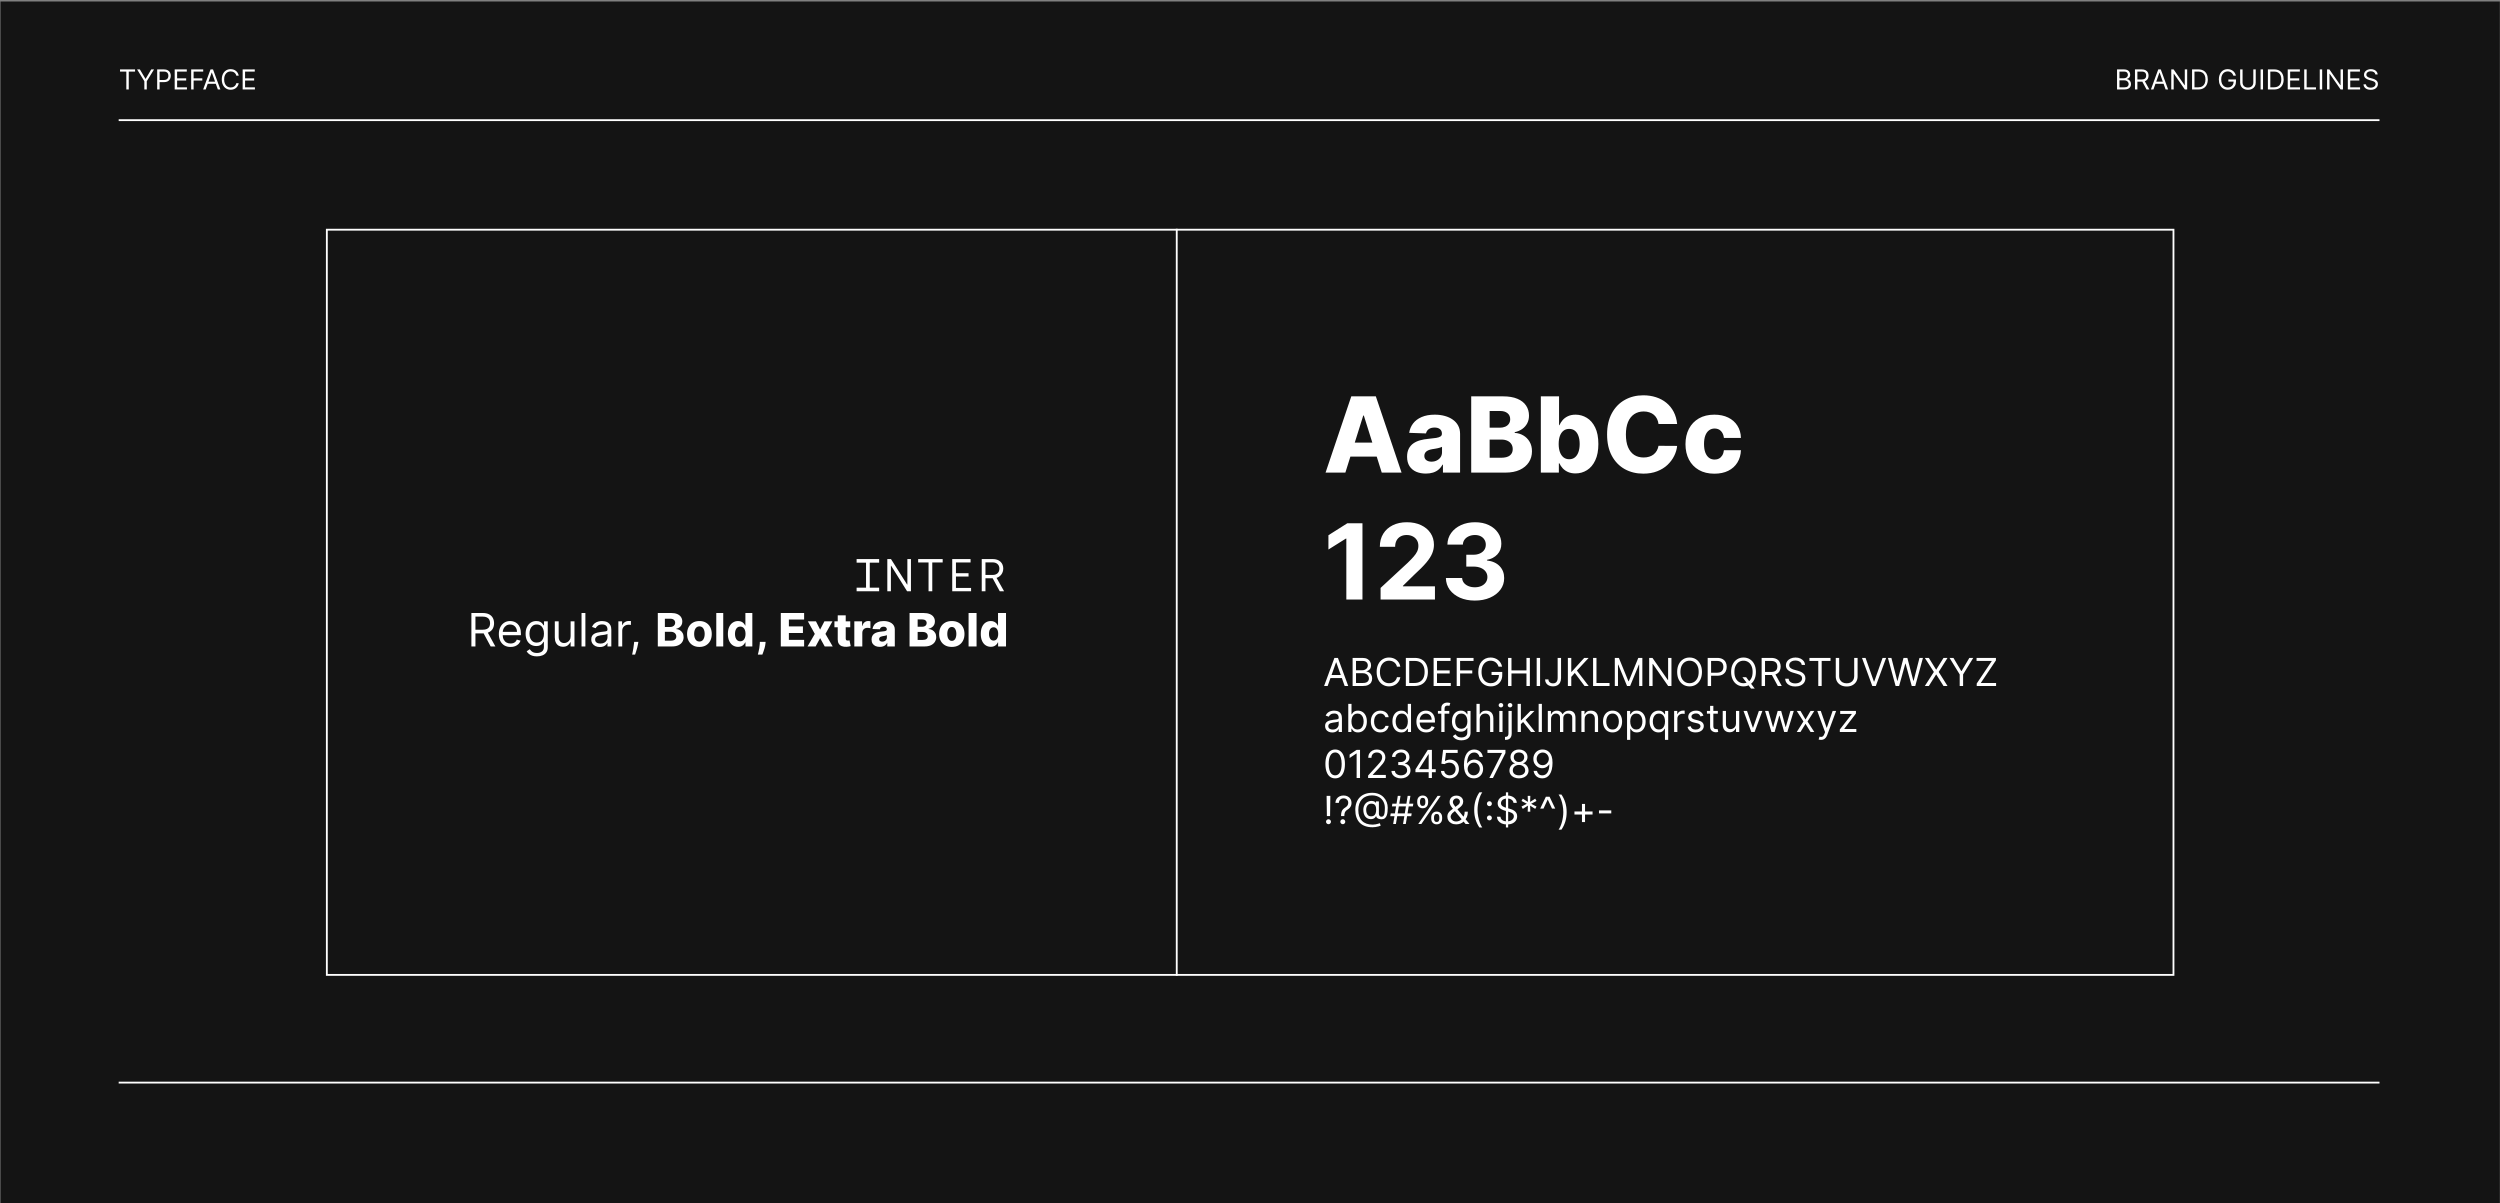
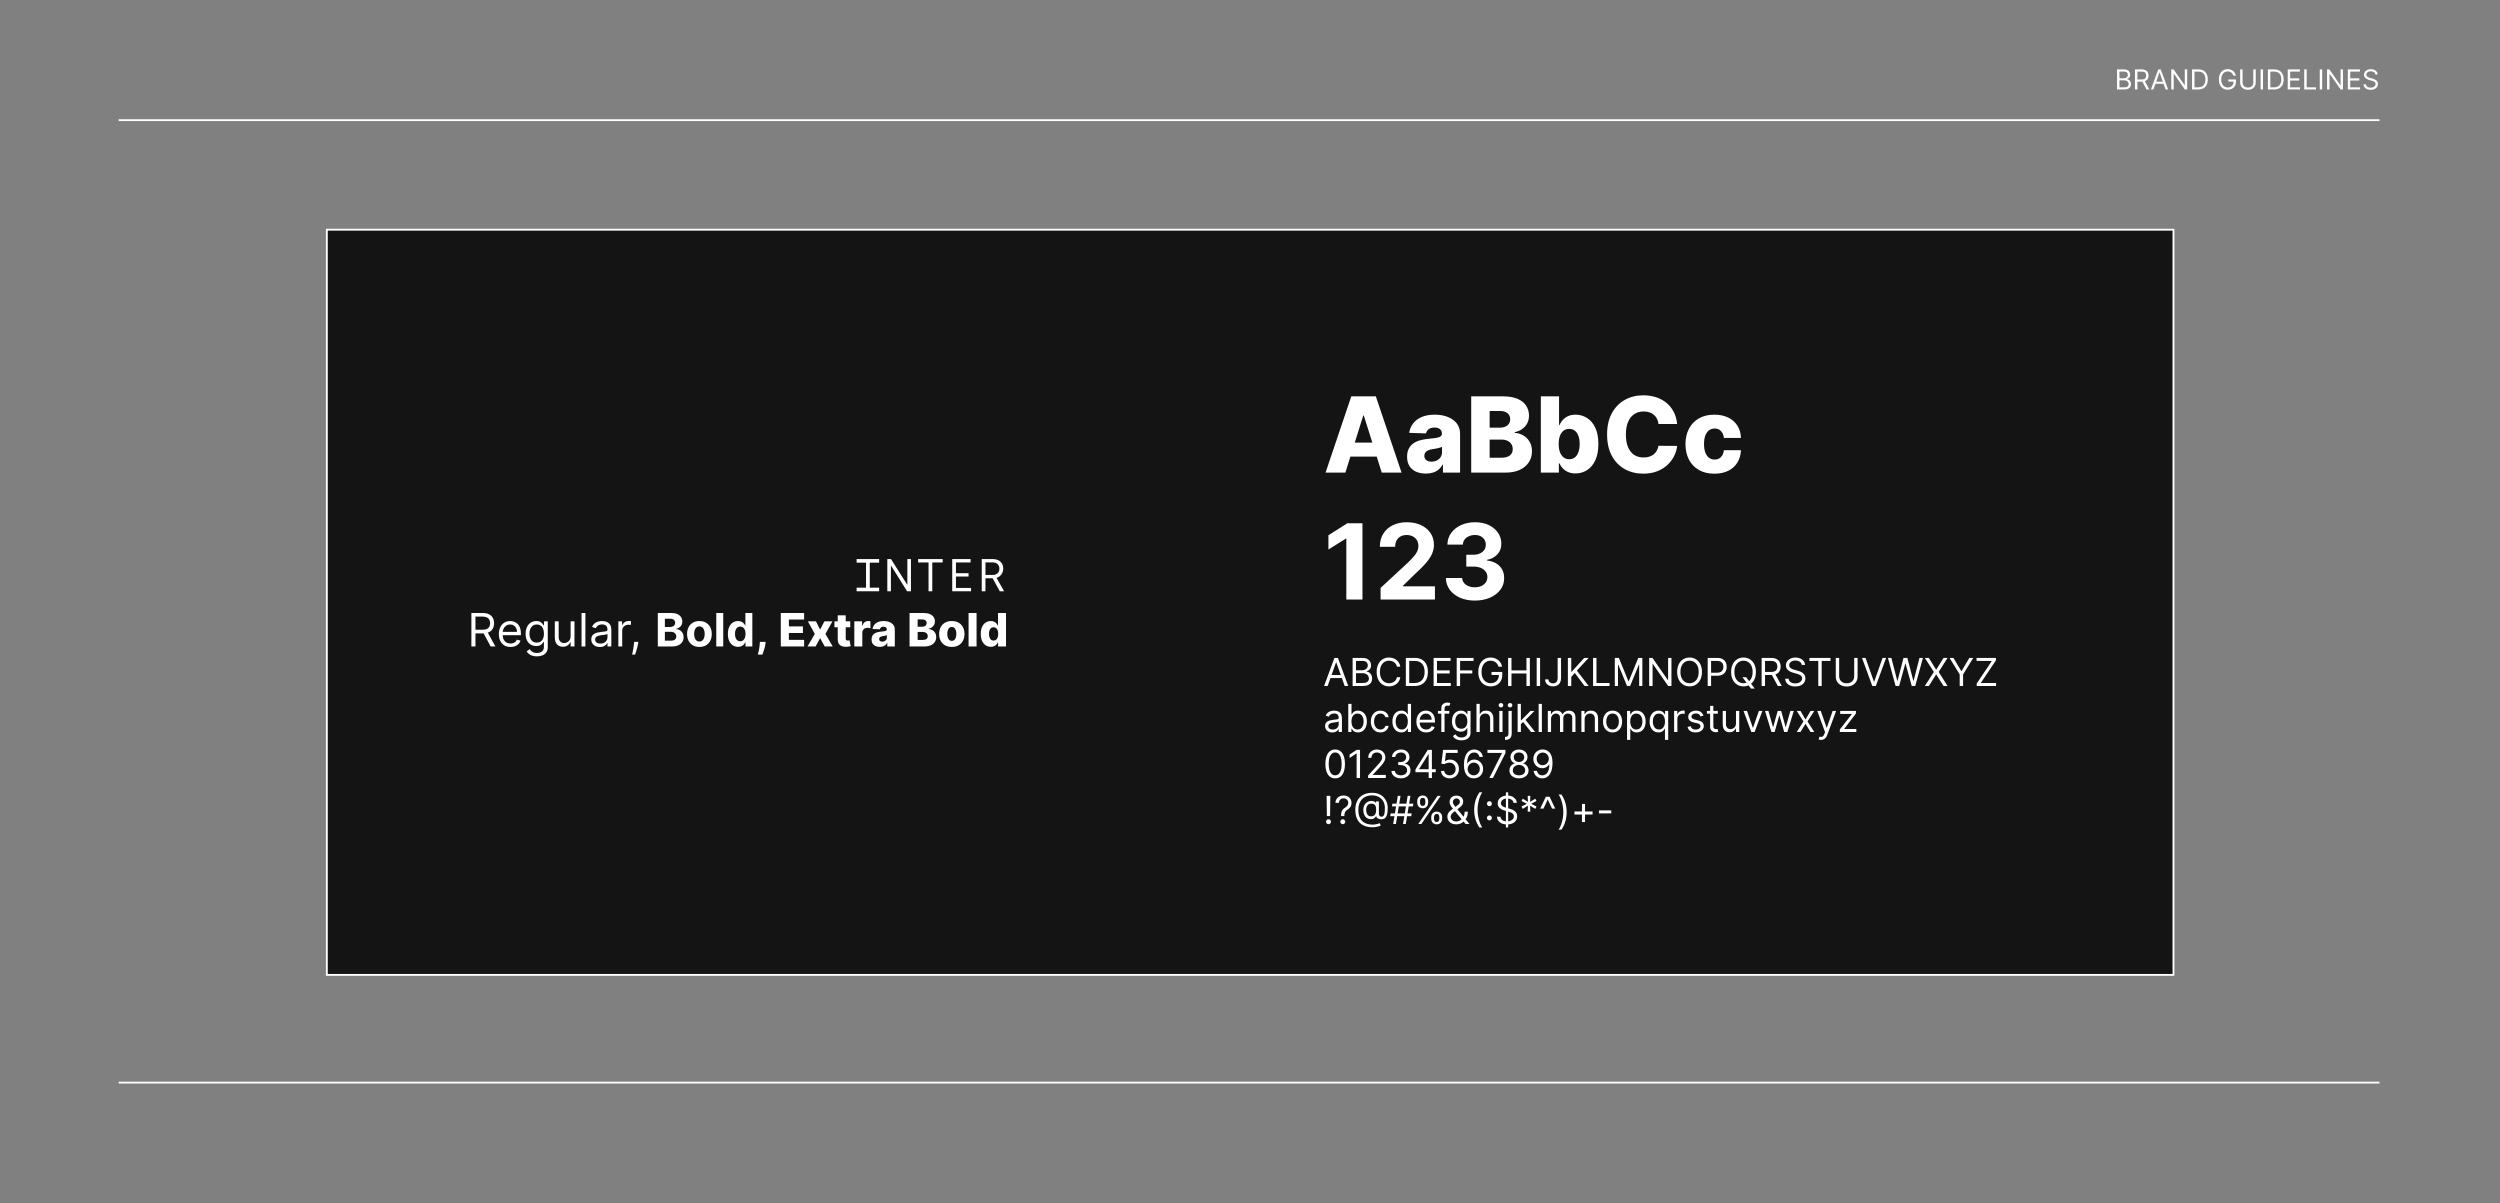
<svg xmlns="http://www.w3.org/2000/svg" width="1359" height="654" viewBox="0 0 1359 654" fill="none">
  <rect x="0" y="0" width="1359" height="654" fill="#808080" stroke="none" />
-   <path d="M0.271 0.815H1358.9V654.002H0.271V0.815Z" fill="#141414" />
  <line x1="64.517" y1="65.315" x2="1293.49" y2="65.315" stroke="white" />
  <line x1="64.517" y1="588.502" x2="1293.49" y2="588.502" stroke="white" />
-   <path d="M65.242 38.906V37.734H73.423V38.906H69.993V48.644H68.672V38.906H65.242ZM74.525 37.734H76.037L79.063 42.827H79.191L82.216 37.734H83.729L79.787 44.148V48.644H78.466V44.148L74.525 37.734ZM85.438 48.644V37.734H89.124C89.98 37.734 90.679 37.889 91.222 38.198C91.769 38.503 92.174 38.917 92.437 39.439C92.7 39.961 92.831 40.543 92.831 41.186C92.831 41.829 92.7 42.413 92.437 42.939C92.178 43.464 91.776 43.883 91.233 44.196C90.69 44.505 89.994 44.659 89.145 44.659H86.503V43.487H89.103C89.688 43.487 90.159 43.386 90.514 43.184C90.869 42.981 91.127 42.708 91.286 42.363C91.45 42.015 91.531 41.623 91.531 41.186C91.531 40.749 91.45 40.359 91.286 40.014C91.127 39.67 90.867 39.4 90.509 39.205C90.15 39.006 89.674 38.906 89.081 38.906H86.759V48.644H85.438ZM94.959 48.644V37.734H101.543V38.906H96.28V42.592H101.202V43.764H96.28V47.472H101.628V48.644H94.959ZM103.924 48.644V37.734H110.465V38.906H105.245V42.592H109.975V43.764H105.245V48.644H103.924ZM111.813 48.644H110.428L114.434 37.734H115.797L119.803 48.644H118.418L115.158 39.46H115.073L111.813 48.644ZM112.324 44.382H117.907V45.554H112.324V44.382ZM129.768 41.144H128.447C128.369 40.764 128.232 40.43 128.037 40.142C127.845 39.855 127.611 39.613 127.334 39.418C127.06 39.219 126.757 39.07 126.423 38.97C126.089 38.871 125.741 38.821 125.379 38.821C124.718 38.821 124.12 38.988 123.584 39.322C123.051 39.656 122.627 40.148 122.311 40.797C121.998 41.447 121.842 42.244 121.842 43.189C121.842 44.134 121.998 44.931 122.311 45.581C122.627 46.231 123.051 46.722 123.584 47.056C124.12 47.39 124.718 47.557 125.379 47.557C125.741 47.557 126.089 47.507 126.423 47.408C126.757 47.308 127.06 47.161 127.334 46.966C127.611 46.767 127.845 46.523 128.037 46.236C128.232 45.945 128.369 45.611 128.447 45.234H129.768C129.668 45.792 129.487 46.291 129.225 46.731C128.962 47.172 128.635 47.546 128.244 47.855C127.854 48.161 127.415 48.393 126.929 48.553C126.446 48.713 125.929 48.793 125.379 48.793C124.448 48.793 123.621 48.565 122.896 48.111C122.172 47.656 121.602 47.01 121.187 46.172C120.771 45.334 120.563 44.34 120.563 43.189C120.563 42.038 120.771 41.044 121.187 40.206C121.602 39.368 122.172 38.722 122.896 38.267C123.621 37.813 124.448 37.585 125.379 37.585C125.929 37.585 126.446 37.665 126.929 37.825C127.415 37.985 127.854 38.219 128.244 38.528C128.635 38.834 128.962 39.206 129.225 39.647C129.487 40.084 129.668 40.583 129.768 41.144ZM131.903 48.644V37.734H138.486V38.906H133.224V42.592H138.145V43.764H133.224V47.472H138.572V48.644H131.903Z" fill="white" />
  <path d="M1150.82 48.644V37.734H1154.63C1155.39 37.734 1156.02 37.866 1156.51 38.129C1157 38.388 1157.37 38.738 1157.61 39.178C1157.85 39.615 1157.97 40.099 1157.97 40.632C1157.97 41.101 1157.89 41.488 1157.72 41.793C1157.56 42.099 1157.34 42.34 1157.07 42.518C1156.81 42.695 1156.52 42.827 1156.21 42.912V43.019C1156.54 43.04 1156.88 43.157 1157.21 43.37C1157.55 43.583 1157.83 43.889 1158.06 44.286C1158.29 44.684 1158.4 45.17 1158.4 45.746C1158.4 46.293 1158.28 46.785 1158.03 47.221C1157.78 47.658 1157.39 48.004 1156.85 48.26C1156.31 48.516 1155.62 48.644 1154.76 48.644H1150.82ZM1152.14 47.472H1154.76C1155.62 47.472 1156.23 47.305 1156.59 46.971C1156.96 46.634 1157.14 46.225 1157.14 45.746C1157.14 45.377 1157.05 45.036 1156.86 44.723C1156.67 44.407 1156.4 44.155 1156.06 43.967C1155.71 43.775 1155.3 43.679 1154.82 43.679H1152.14V47.472ZM1152.14 42.529H1154.59C1154.98 42.529 1155.34 42.45 1155.66 42.294C1155.99 42.138 1156.24 41.918 1156.43 41.634C1156.62 41.349 1156.72 41.016 1156.72 40.632C1156.72 40.153 1156.55 39.746 1156.22 39.412C1155.88 39.075 1155.35 38.906 1154.63 38.906H1152.14V42.529ZM1160.57 48.644V37.734H1164.26C1165.11 37.734 1165.81 37.88 1166.36 38.171C1166.9 38.459 1167.31 38.855 1167.57 39.359C1167.83 39.863 1167.96 40.437 1167.96 41.08C1167.96 41.722 1167.83 42.292 1167.57 42.789C1167.31 43.287 1166.9 43.677 1166.36 43.961C1165.82 44.242 1165.12 44.382 1164.28 44.382H1161.3V43.189H1164.24C1164.82 43.189 1165.29 43.104 1165.64 42.933C1166 42.763 1166.26 42.521 1166.42 42.209C1166.58 41.893 1166.66 41.516 1166.66 41.08C1166.66 40.643 1166.58 40.261 1166.42 39.934C1166.26 39.608 1166 39.356 1165.64 39.178C1165.28 38.997 1164.8 38.906 1164.21 38.906H1161.89V48.644H1160.57ZM1165.71 43.743L1168.39 48.644H1166.86L1164.21 43.743H1165.71ZM1170.61 48.644H1169.23L1173.23 37.734H1174.6L1178.6 48.644H1177.22L1173.96 39.46H1173.87L1170.61 48.644ZM1171.12 44.382H1176.71V45.554H1171.12V44.382ZM1188.95 37.734V48.644H1187.67L1181.73 40.078H1181.62V48.644H1180.3V37.734H1181.58L1187.55 46.321H1187.65V37.734H1188.95ZM1194.96 48.644H1191.6V37.734H1195.11C1196.17 37.734 1197.08 37.953 1197.83 38.39C1198.58 38.823 1199.16 39.446 1199.56 40.259C1199.96 41.069 1200.16 42.038 1200.16 43.168C1200.16 44.304 1199.96 45.282 1199.55 46.103C1199.15 46.919 1198.56 47.548 1197.79 47.988C1197.01 48.425 1196.07 48.644 1194.96 48.644ZM1192.92 47.472H1194.88C1195.78 47.472 1196.53 47.298 1197.12 46.95C1197.71 46.602 1198.16 46.106 1198.45 45.464C1198.74 44.821 1198.88 44.056 1198.88 43.168C1198.88 42.287 1198.74 41.529 1198.45 40.893C1198.16 40.254 1197.73 39.764 1197.16 39.423C1196.59 39.079 1195.88 38.906 1195.03 38.906H1192.92V47.472ZM1214.05 41.144C1213.94 40.785 1213.78 40.464 1213.59 40.179C1213.4 39.892 1213.18 39.647 1212.91 39.444C1212.65 39.242 1212.36 39.087 1212.03 38.981C1211.7 38.874 1211.34 38.821 1210.94 38.821C1210.3 38.821 1209.71 38.988 1209.18 39.322C1208.65 39.656 1208.23 40.148 1207.92 40.797C1207.6 41.447 1207.45 42.244 1207.45 43.189C1207.45 44.134 1207.61 44.931 1207.92 45.581C1208.24 46.231 1208.67 46.722 1209.21 47.056C1209.75 47.39 1210.35 47.557 1211.03 47.557C1211.65 47.557 1212.2 47.424 1212.68 47.157C1213.16 46.888 1213.53 46.508 1213.8 46.017C1214.07 45.524 1214.2 44.943 1214.2 44.276L1214.61 44.361H1211.33V43.189H1215.48V44.361C1215.48 45.259 1215.29 46.041 1214.91 46.705C1214.53 47.369 1214 47.884 1213.33 48.249C1212.66 48.612 1211.89 48.793 1211.03 48.793C1210.06 48.793 1209.21 48.565 1208.48 48.111C1207.75 47.656 1207.19 47.01 1206.78 46.172C1206.37 45.334 1206.17 44.34 1206.17 43.189C1206.17 42.326 1206.29 41.55 1206.52 40.861C1206.75 40.169 1207.08 39.579 1207.51 39.093C1207.93 38.606 1208.44 38.233 1209.02 37.974C1209.6 37.715 1210.24 37.585 1210.94 37.585C1211.52 37.585 1212.05 37.672 1212.55 37.846C1213.05 38.017 1213.5 38.26 1213.89 38.576C1214.28 38.889 1214.61 39.263 1214.87 39.7C1215.14 40.133 1215.32 40.614 1215.42 41.144H1214.05ZM1224.9 37.734H1226.22V44.958C1226.22 45.703 1226.05 46.369 1225.7 46.955C1225.35 47.537 1224.86 47.997 1224.22 48.335C1223.59 48.668 1222.84 48.835 1221.98 48.835C1221.13 48.835 1220.38 48.668 1219.75 48.335C1219.11 47.997 1218.62 47.537 1218.27 46.955C1217.92 46.369 1217.74 45.703 1217.74 44.958V37.734H1219.06V44.851C1219.06 45.384 1219.18 45.858 1219.42 46.273C1219.65 46.685 1219.98 47.01 1220.42 47.248C1220.85 47.482 1221.38 47.599 1221.98 47.599C1222.59 47.599 1223.11 47.482 1223.55 47.248C1223.99 47.01 1224.32 46.685 1224.55 46.273C1224.79 45.858 1224.9 45.384 1224.9 44.851V37.734ZM1230.18 37.734V48.644H1228.86V37.734H1230.18ZM1236.2 48.644H1232.83V37.734H1236.35C1237.41 37.734 1238.31 37.953 1239.06 38.39C1239.82 38.823 1240.39 39.446 1240.8 40.259C1241.2 41.069 1241.4 42.038 1241.4 43.168C1241.4 44.304 1241.19 45.282 1240.79 46.103C1240.39 46.919 1239.8 47.548 1239.02 47.988C1238.25 48.425 1237.31 48.644 1236.2 48.644ZM1234.15 47.472H1236.11C1237.02 47.472 1237.76 47.298 1238.36 46.95C1238.95 46.602 1239.39 46.106 1239.68 45.464C1239.97 44.821 1240.12 44.056 1240.12 43.168C1240.12 42.287 1239.97 41.529 1239.69 40.893C1239.4 40.254 1238.97 39.764 1238.4 39.423C1237.83 39.079 1237.11 38.906 1236.26 38.906H1234.15V47.472ZM1243.61 48.644V37.734H1250.2V38.906H1244.93V42.592H1249.86V43.764H1244.93V47.472H1250.28V48.644H1243.61ZM1252.58 48.644V37.734H1253.9V47.472H1258.97V48.644H1252.58ZM1262.34 37.734V48.644H1261.02V37.734H1262.34ZM1273.64 37.734V48.644H1272.36L1266.41 40.078H1266.31V48.644H1264.99V37.734H1266.26L1272.23 46.321H1272.34V37.734H1273.64ZM1276.28 48.644V37.734H1282.86V38.906H1277.6V42.592H1282.52V43.764H1277.6V47.472H1282.95V48.644H1276.28ZM1291.21 40.462C1291.15 39.922 1290.89 39.503 1290.43 39.205C1289.98 38.906 1289.42 38.757 1288.76 38.757C1288.28 38.757 1287.85 38.835 1287.49 38.992C1287.13 39.148 1286.85 39.363 1286.65 39.636C1286.45 39.91 1286.35 40.22 1286.35 40.568C1286.35 40.859 1286.42 41.11 1286.56 41.319C1286.7 41.525 1286.88 41.697 1287.1 41.836C1287.32 41.971 1287.55 42.083 1287.8 42.172C1288.04 42.257 1288.26 42.326 1288.46 42.379L1289.57 42.678C1289.85 42.752 1290.17 42.855 1290.52 42.987C1290.87 43.118 1291.2 43.297 1291.52 43.525C1291.85 43.748 1292.11 44.036 1292.32 44.388C1292.53 44.739 1292.64 45.17 1292.64 45.682C1292.64 46.271 1292.48 46.804 1292.17 47.28C1291.87 47.756 1291.42 48.134 1290.83 48.414C1290.25 48.695 1289.53 48.835 1288.7 48.835C1287.91 48.835 1287.24 48.709 1286.67 48.457C1286.1 48.205 1285.65 47.853 1285.32 47.402C1285 46.951 1284.82 46.428 1284.78 45.831H1286.14C1286.17 46.243 1286.31 46.584 1286.55 46.854C1286.8 47.12 1287.11 47.319 1287.48 47.45C1287.86 47.578 1288.26 47.642 1288.7 47.642C1289.2 47.642 1289.65 47.56 1290.05 47.397C1290.46 47.23 1290.77 46.999 1291.01 46.705C1291.24 46.406 1291.36 46.058 1291.36 45.661C1291.36 45.298 1291.26 45.004 1291.06 44.776C1290.85 44.549 1290.59 44.364 1290.26 44.222C1289.93 44.08 1289.57 43.956 1289.19 43.849L1287.84 43.466C1286.99 43.221 1286.32 42.871 1285.82 42.417C1285.32 41.962 1285.07 41.367 1285.07 40.632C1285.07 40.021 1285.24 39.489 1285.57 39.034C1285.9 38.576 1286.35 38.221 1286.91 37.969C1287.48 37.713 1288.11 37.585 1288.8 37.585C1289.51 37.585 1290.13 37.711 1290.68 37.964C1291.22 38.212 1291.66 38.553 1291.98 38.986C1292.3 39.419 1292.47 39.911 1292.49 40.462H1291.21Z" fill="white" />
  <rect x="177.67" y="124.865" width="1003.83" height="405.088" fill="#141414" stroke="white" />
  <path d="M465.652 321.409V319.459H470.777V305.859H465.652V303.909H477.902V305.859H472.802V319.459H477.902V321.409H465.652ZM482.344 321.409V303.909H484.344L493.094 317.734H493.244V303.909H495.194V321.409H493.094L484.444 307.584H484.294V321.409H482.344ZM504.761 321.409V305.759H499.111V303.909H512.436V305.759H506.786V321.409H504.761ZM517.628 321.409V303.909H527.603V305.759H519.653V311.584H526.503V313.409H519.653V319.584H527.878V321.409H517.628ZM533.671 321.409V303.909H539.671C543.246 303.909 545.371 306.009 545.371 309.084C545.371 311.659 543.696 313.559 541.721 314.134L545.821 321.409H543.471L539.596 314.334H535.696V321.409H533.671ZM535.696 312.534H539.671C541.721 312.534 543.271 311.384 543.271 309.084C543.271 307.234 542.021 305.709 539.546 305.709H535.696V312.534ZM256.25 351.409V333.227H262.394C263.814 333.227 264.98 333.47 265.891 333.955C266.803 334.434 267.478 335.094 267.916 335.935C268.354 336.775 268.572 337.731 268.572 338.802C268.572 339.873 268.354 340.823 267.916 341.652C267.478 342.481 266.806 343.132 265.9 343.605C264.995 344.073 263.838 344.306 262.429 344.306H257.457V342.318H262.358C263.329 342.318 264.11 342.176 264.702 341.892C265.3 341.608 265.732 341.205 265.998 340.684C266.27 340.158 266.406 339.53 266.406 338.802C266.406 338.074 266.27 337.438 265.998 336.893C265.726 336.349 265.291 335.929 264.693 335.633C264.095 335.331 263.305 335.18 262.322 335.18H258.452V351.409H256.25ZM264.808 343.241L269.283 351.409H266.726L262.322 343.241H264.808ZM277.528 351.693C276.214 351.693 275.081 351.403 274.128 350.823C273.181 350.237 272.45 349.42 271.935 348.372C271.426 347.319 271.171 346.094 271.171 344.697C271.171 343.3 271.426 342.069 271.935 341.004C272.45 339.933 273.166 339.098 274.083 338.5C275.007 337.897 276.084 337.595 277.315 337.595C278.025 337.595 278.727 337.713 279.419 337.95C280.111 338.187 280.742 338.571 281.31 339.104C281.878 339.631 282.331 340.329 282.668 341.199C283.006 342.069 283.174 343.14 283.174 344.413V345.301H272.663V343.49H281.044C281.044 342.72 280.89 342.034 280.582 341.43C280.28 340.826 279.848 340.35 279.286 340.001C278.729 339.651 278.073 339.477 277.315 339.477C276.48 339.477 275.758 339.684 275.149 340.098C274.545 340.507 274.08 341.039 273.755 341.696C273.429 342.353 273.267 343.058 273.267 343.809V345.017C273.267 346.046 273.444 346.919 273.799 347.636C274.16 348.346 274.66 348.887 275.3 349.26C275.939 349.627 276.682 349.811 277.528 349.811C278.078 349.811 278.576 349.734 279.019 349.58C279.469 349.42 279.857 349.183 280.182 348.87C280.508 348.55 280.76 348.153 280.937 347.68L282.961 348.248C282.748 348.935 282.39 349.538 281.887 350.059C281.384 350.574 280.763 350.977 280.023 351.267C279.283 351.551 278.451 351.693 277.528 351.693ZM291.866 356.806C290.854 356.806 289.984 356.676 289.256 356.416C288.528 356.161 287.921 355.824 287.436 355.404C286.956 354.989 286.575 354.546 286.29 354.072L287.959 352.9C288.149 353.149 288.389 353.433 288.679 353.752C288.969 354.078 289.365 354.359 289.868 354.596C290.377 354.838 291.043 354.96 291.866 354.96C292.967 354.96 293.875 354.693 294.591 354.161C295.307 353.628 295.665 352.794 295.665 351.657V348.887H295.488C295.334 349.136 295.115 349.444 294.831 349.811C294.553 350.172 294.15 350.494 293.624 350.778C293.103 351.057 292.398 351.196 291.511 351.196C290.41 351.196 289.421 350.935 288.545 350.414C287.675 349.894 286.986 349.136 286.477 348.142C285.974 347.147 285.722 345.94 285.722 344.519C285.722 343.123 285.968 341.906 286.459 340.871C286.95 339.829 287.634 339.024 288.51 338.456C289.386 337.882 290.398 337.595 291.546 337.595C292.434 337.595 293.138 337.743 293.659 338.039C294.186 338.329 294.588 338.66 294.866 339.033C295.151 339.4 295.37 339.702 295.523 339.939H295.736V337.772H297.761V351.799C297.761 352.971 297.494 353.924 296.962 354.658C296.435 355.398 295.725 355.939 294.831 356.283C293.943 356.632 292.955 356.806 291.866 356.806ZM291.795 349.314C292.635 349.314 293.345 349.121 293.925 348.736C294.505 348.352 294.946 347.798 295.248 347.076C295.55 346.354 295.701 345.49 295.701 344.484C295.701 343.501 295.553 342.634 295.257 341.883C294.961 341.131 294.523 340.542 293.943 340.116C293.363 339.69 292.647 339.477 291.795 339.477C290.907 339.477 290.167 339.702 289.575 340.152C288.989 340.601 288.548 341.205 288.252 341.963C287.962 342.72 287.817 343.561 287.817 344.484C287.817 345.431 287.965 346.268 288.261 346.996C288.563 347.718 289.007 348.287 289.593 348.701C290.185 349.109 290.919 349.314 291.795 349.314ZM310.19 345.833V337.772H312.285V351.409H310.19V349.1H310.048C309.728 349.793 309.231 350.382 308.556 350.867C307.881 351.347 307.029 351.586 305.999 351.586C305.147 351.586 304.389 351.4 303.727 351.027C303.064 350.648 302.543 350.08 302.164 349.322C301.785 348.559 301.596 347.597 301.596 346.437V337.772H303.691V346.295C303.691 347.289 303.969 348.082 304.526 348.674C305.088 349.266 305.804 349.562 306.674 349.562C307.195 349.562 307.725 349.429 308.263 349.163C308.808 348.896 309.263 348.488 309.63 347.937C310.003 347.387 310.19 346.686 310.19 345.833ZM318.217 333.227V351.409H316.122V333.227H318.217ZM326.068 351.728C325.203 351.728 324.419 351.566 323.715 351.24C323.011 350.909 322.451 350.432 322.037 349.811C321.623 349.183 321.416 348.426 321.416 347.538C321.416 346.757 321.569 346.123 321.877 345.638C322.185 345.147 322.596 344.762 323.111 344.484C323.626 344.206 324.194 343.999 324.816 343.863C325.443 343.72 326.074 343.608 326.707 343.525C327.535 343.419 328.207 343.339 328.722 343.285C329.243 343.226 329.622 343.129 329.858 342.992C330.101 342.856 330.222 342.62 330.222 342.282V342.211C330.222 341.335 329.983 340.655 329.503 340.169C329.03 339.684 328.311 339.441 327.346 339.441C326.346 339.441 325.562 339.66 324.993 340.098C324.425 340.536 324.026 341.004 323.795 341.501L321.806 340.791C322.161 339.962 322.635 339.317 323.227 338.855C323.824 338.388 324.476 338.062 325.18 337.879C325.89 337.689 326.588 337.595 327.275 337.595C327.713 337.595 328.216 337.648 328.784 337.755C329.358 337.855 329.912 338.065 330.444 338.385C330.983 338.705 331.43 339.187 331.785 339.832C332.14 340.477 332.318 341.341 332.318 342.424V351.409H330.222V349.562H330.116C329.974 349.858 329.737 350.175 329.406 350.512C329.074 350.849 328.633 351.136 328.083 351.373C327.532 351.61 326.861 351.728 326.068 351.728ZM326.387 349.846C327.216 349.846 327.914 349.683 328.482 349.358C329.056 349.032 329.489 348.612 329.779 348.097C330.074 347.582 330.222 347.041 330.222 346.473V344.555C330.134 344.662 329.938 344.759 329.636 344.848C329.341 344.931 328.997 345.005 328.607 345.07C328.222 345.129 327.846 345.182 327.479 345.23C327.118 345.271 326.825 345.307 326.6 345.336C326.056 345.407 325.547 345.523 325.073 345.682C324.606 345.836 324.227 346.07 323.937 346.384C323.653 346.692 323.511 347.112 323.511 347.644C323.511 348.372 323.78 348.923 324.319 349.296C324.863 349.663 325.553 349.846 326.387 349.846ZM336.142 351.409V337.772H338.166V339.832H338.308C338.557 339.157 339.006 338.61 339.657 338.19C340.308 337.769 341.042 337.559 341.859 337.559C342.013 337.559 342.205 337.562 342.436 337.568C342.667 337.574 342.842 337.583 342.96 337.595V339.725C342.889 339.708 342.726 339.681 342.472 339.646C342.223 339.604 341.96 339.583 341.682 339.583C341.019 339.583 340.427 339.722 339.906 340.001C339.391 340.273 338.983 340.652 338.681 341.137C338.385 341.616 338.237 342.164 338.237 342.779V351.409H336.142ZM347.006 348.923L346.864 349.882C346.763 350.556 346.609 351.278 346.402 352.048C346.201 352.817 345.991 353.542 345.772 354.223C345.553 354.904 345.372 355.445 345.23 355.848H343.632C343.709 355.469 343.81 354.969 343.934 354.347C344.059 353.726 344.183 353.03 344.307 352.261C344.437 351.497 344.544 350.716 344.627 349.917L344.733 348.923H347.006ZM357.582 351.409V333.227H364.862C366.199 333.227 367.315 333.425 368.208 333.822C369.102 334.218 369.774 334.769 370.224 335.473C370.674 336.171 370.898 336.976 370.898 337.888C370.898 338.598 370.756 339.222 370.472 339.761C370.188 340.294 369.798 340.732 369.3 341.075C368.809 341.412 368.247 341.652 367.614 341.794V341.972C368.306 342.001 368.954 342.196 369.558 342.557C370.168 342.919 370.662 343.425 371.041 344.076C371.419 344.721 371.609 345.49 371.609 346.384C371.609 347.349 371.369 348.21 370.89 348.967C370.416 349.719 369.715 350.314 368.786 350.752C367.856 351.19 366.711 351.409 365.35 351.409H357.582ZM361.426 348.266H364.56C365.631 348.266 366.412 348.062 366.903 347.653C367.395 347.239 367.64 346.689 367.64 346.002C367.64 345.499 367.519 345.055 367.276 344.67C367.034 344.286 366.687 343.984 366.238 343.765C365.794 343.546 365.264 343.436 364.648 343.436H361.426V348.266ZM361.426 340.835H364.276C364.802 340.835 365.27 340.743 365.678 340.56C366.093 340.371 366.418 340.104 366.655 339.761C366.898 339.418 367.019 339.006 367.019 338.527C367.019 337.87 366.785 337.34 366.318 336.938C365.856 336.535 365.199 336.334 364.347 336.334H361.426V340.835ZM380.2 351.675C378.821 351.675 377.629 351.382 376.622 350.796C375.622 350.204 374.85 349.382 374.305 348.328C373.761 347.269 373.489 346.041 373.489 344.644C373.489 343.235 373.761 342.004 374.305 340.951C374.85 339.891 375.622 339.068 376.622 338.483C377.629 337.891 378.821 337.595 380.2 337.595C381.579 337.595 382.769 337.891 383.769 338.483C384.775 339.068 385.551 339.891 386.095 340.951C386.64 342.004 386.912 343.235 386.912 344.644C386.912 346.041 386.64 347.269 386.095 348.328C385.551 349.382 384.775 350.204 383.769 350.796C382.769 351.382 381.579 351.675 380.2 351.675ZM380.218 348.745C380.845 348.745 381.369 348.568 381.789 348.213C382.21 347.852 382.526 347.36 382.739 346.739C382.958 346.117 383.068 345.41 383.068 344.617C383.068 343.824 382.958 343.117 382.739 342.495C382.526 341.874 382.21 341.383 381.789 341.022C381.369 340.661 380.845 340.48 380.218 340.48C379.585 340.48 379.052 340.661 378.62 341.022C378.194 341.383 377.871 341.874 377.652 342.495C377.439 343.117 377.333 343.824 377.333 344.617C377.333 345.41 377.439 346.117 377.652 346.739C377.871 347.36 378.194 347.852 378.62 348.213C379.052 348.568 379.585 348.745 380.218 348.745ZM393.153 333.227V351.409H389.371V333.227H393.153ZM401.207 351.631C400.172 351.631 399.234 351.364 398.393 350.832C397.559 350.293 396.896 349.503 396.405 348.461C395.919 347.414 395.677 346.129 395.677 344.608C395.677 343.046 395.928 341.747 396.431 340.711C396.934 339.669 397.603 338.891 398.438 338.376C399.278 337.855 400.198 337.595 401.199 337.595C401.962 337.595 402.598 337.725 403.107 337.985C403.622 338.24 404.037 338.559 404.35 338.944C404.67 339.323 404.912 339.696 405.078 340.063H405.194V333.227H408.967V351.409H405.238V349.225H405.078C404.901 349.604 404.649 349.979 404.324 350.352C404.004 350.719 403.587 351.024 403.072 351.267C402.563 351.509 401.941 351.631 401.207 351.631ZM402.406 348.621C403.016 348.621 403.53 348.455 403.951 348.124C404.377 347.787 404.702 347.316 404.927 346.712C405.158 346.109 405.273 345.401 405.273 344.591C405.273 343.78 405.161 343.075 404.936 342.478C404.711 341.88 404.386 341.418 403.96 341.093C403.533 340.767 403.016 340.604 402.406 340.604C401.784 340.604 401.261 340.773 400.835 341.11C400.408 341.448 400.086 341.915 399.867 342.513C399.648 343.111 399.538 343.803 399.538 344.591C399.538 345.384 399.648 346.085 399.867 346.695C400.092 347.298 400.414 347.772 400.835 348.115C401.261 348.452 401.784 348.621 402.406 348.621ZM416.187 348.923L416.089 349.899C416.012 350.681 415.864 351.459 415.645 352.234C415.432 353.016 415.207 353.723 414.97 354.356C414.739 354.989 414.553 355.487 414.411 355.848H411.961C412.049 355.498 412.171 355.01 412.325 354.383C412.479 353.761 412.624 353.063 412.76 352.288C412.896 351.512 412.982 350.722 413.017 349.917L413.062 348.923H416.187ZM424.443 351.409V333.227H437.121V336.796H428.837V340.524H436.472V344.102H428.837V347.84H437.121V351.409H424.443ZM443.566 337.772L445.812 342.265L448.138 337.772H452.515L448.706 344.591L452.657 351.409H448.315L445.812 346.881L443.371 351.409H438.967L442.927 344.591L439.162 337.772H443.566ZM462.194 337.772V340.968H453.591V337.772H462.194ZM455.393 334.505H459.735V347.121C459.735 347.387 459.776 347.603 459.859 347.769C459.948 347.929 460.075 348.044 460.241 348.115C460.406 348.18 460.605 348.213 460.835 348.213C461.001 348.213 461.176 348.198 461.359 348.168C461.549 348.133 461.691 348.103 461.785 348.08L462.442 351.213C462.235 351.273 461.942 351.347 461.563 351.435C461.191 351.524 460.744 351.58 460.223 351.604C459.205 351.651 458.332 351.533 457.604 351.249C456.882 350.959 456.328 350.509 455.944 349.899C455.565 349.29 455.381 348.523 455.393 347.6V334.505ZM464.409 351.409V337.772H468.626V340.258H468.768C469.016 339.359 469.422 338.69 469.984 338.252C470.546 337.808 471.2 337.586 471.946 337.586C472.147 337.586 472.354 337.601 472.568 337.63C472.781 337.654 472.979 337.692 473.162 337.746V341.519C472.955 341.448 472.683 341.392 472.346 341.35C472.014 341.309 471.718 341.288 471.458 341.288C470.943 341.288 470.478 341.403 470.064 341.634C469.656 341.859 469.333 342.176 469.096 342.584C468.865 342.987 468.75 343.46 468.75 344.005V351.409H464.409ZM478.263 351.64C477.393 351.64 476.62 351.495 475.946 351.205C475.277 350.909 474.747 350.465 474.356 349.873C473.972 349.275 473.779 348.526 473.779 347.627C473.779 346.869 473.913 346.23 474.179 345.709C474.445 345.188 474.812 344.765 475.28 344.44C475.747 344.114 476.286 343.868 476.895 343.703C477.505 343.531 478.156 343.416 478.849 343.356C479.624 343.285 480.248 343.211 480.722 343.135C481.195 343.052 481.539 342.936 481.752 342.788C481.971 342.634 482.08 342.418 482.08 342.14V342.096C482.08 341.64 481.923 341.288 481.61 341.039C481.296 340.791 480.873 340.667 480.34 340.667C479.766 340.667 479.304 340.791 478.955 341.039C478.606 341.288 478.384 341.631 478.289 342.069L474.285 341.927C474.404 341.099 474.709 340.359 475.2 339.708C475.697 339.051 476.378 338.536 477.242 338.163C478.112 337.784 479.156 337.595 480.376 337.595C481.246 337.595 482.048 337.698 482.781 337.905C483.515 338.107 484.155 338.403 484.699 338.793C485.244 339.178 485.664 339.651 485.96 340.214C486.262 340.776 486.413 341.418 486.413 342.14V351.409H482.329V349.509H482.222C481.98 349.97 481.669 350.361 481.29 350.681C480.917 351 480.476 351.24 479.967 351.4C479.464 351.56 478.896 351.64 478.263 351.64ZM479.603 348.799C480.071 348.799 480.491 348.704 480.864 348.515C481.243 348.325 481.544 348.065 481.769 347.733C481.994 347.396 482.107 347.005 482.107 346.561V345.265C481.982 345.33 481.832 345.39 481.654 345.443C481.482 345.496 481.293 345.546 481.086 345.594C480.879 345.641 480.666 345.682 480.447 345.718C480.228 345.754 480.018 345.786 479.816 345.816C479.408 345.881 479.059 345.981 478.769 346.117C478.485 346.254 478.266 346.431 478.112 346.65C477.964 346.863 477.89 347.118 477.89 347.414C477.89 347.863 478.05 348.207 478.369 348.443C478.695 348.68 479.106 348.799 479.603 348.799ZM494.438 351.409V333.227H502.02C503.381 333.227 504.52 333.419 505.438 333.804C506.361 334.189 507.053 334.727 507.515 335.42C507.983 336.112 508.216 336.914 508.216 337.826C508.216 338.518 508.071 339.137 507.781 339.681C507.491 340.22 507.092 340.667 506.583 341.022C506.074 341.377 505.485 341.625 504.816 341.767V341.945C505.55 341.98 506.228 342.179 506.849 342.54C507.477 342.901 507.98 343.404 508.359 344.049C508.737 344.688 508.927 345.446 508.927 346.322C508.927 347.298 508.678 348.171 508.181 348.941C507.684 349.704 506.965 350.308 506.024 350.752C505.083 351.19 503.94 351.409 502.597 351.409H494.438ZM498.833 347.866H501.549C502.502 347.866 503.203 347.686 503.653 347.325C504.109 346.964 504.337 346.461 504.337 345.816C504.337 345.348 504.227 344.946 504.008 344.608C503.789 344.265 503.479 344.002 503.076 343.818C502.674 343.629 502.191 343.534 501.629 343.534H498.833V347.866ZM498.833 340.702H501.265C501.745 340.702 502.171 340.622 502.544 340.462C502.916 340.303 503.206 340.072 503.414 339.77C503.627 339.468 503.733 339.104 503.733 338.678C503.733 338.068 503.517 337.589 503.085 337.24C502.653 336.89 502.07 336.716 501.336 336.716H498.833V340.702ZM517.405 351.666C515.973 351.666 514.742 351.373 513.712 350.787C512.688 350.195 511.898 349.373 511.341 348.319C510.791 347.26 510.516 346.032 510.516 344.635C510.516 343.232 510.791 342.004 511.341 340.951C511.898 339.891 512.688 339.068 513.712 338.483C514.742 337.891 515.973 337.595 517.405 337.595C518.837 337.595 520.065 337.891 521.089 338.483C522.119 339.068 522.909 339.891 523.46 340.951C524.016 342.004 524.294 343.232 524.294 344.635C524.294 346.032 524.016 347.26 523.46 348.319C522.909 349.373 522.119 350.195 521.089 350.787C520.065 351.373 518.837 351.666 517.405 351.666ZM517.432 348.39C517.953 348.39 518.393 348.23 518.754 347.911C519.116 347.591 519.391 347.147 519.58 346.579C519.775 346.011 519.873 345.354 519.873 344.608C519.873 343.851 519.775 343.188 519.58 342.62C519.391 342.051 519.116 341.608 518.754 341.288C518.393 340.968 517.953 340.809 517.432 340.809C516.893 340.809 516.437 340.968 516.064 341.288C515.698 341.608 515.416 342.051 515.221 342.62C515.032 343.188 514.937 343.851 514.937 344.608C514.937 345.354 515.032 346.011 515.221 346.579C515.416 347.147 515.698 347.591 516.064 347.911C516.437 348.23 516.893 348.39 517.432 348.39ZM530.859 333.227V351.409H526.518V333.227H530.859ZM538.603 351.604C537.597 351.604 536.683 351.344 535.86 350.823C535.037 350.302 534.38 349.521 533.889 348.479C533.398 347.437 533.152 346.144 533.152 344.599C533.152 342.995 533.407 341.676 533.916 340.64C534.425 339.604 535.09 338.838 535.913 338.341C536.742 337.843 537.632 337.595 538.585 337.595C539.302 337.595 539.914 337.719 540.423 337.968C540.932 338.21 541.352 338.524 541.684 338.909C542.015 339.293 542.267 339.693 542.438 340.107H542.527V333.227H546.868V351.409H542.572V349.198H542.438C542.255 349.618 541.994 350.012 541.657 350.379C541.32 350.746 540.897 351.042 540.388 351.267C539.884 351.492 539.29 351.604 538.603 351.604ZM540.112 348.222C540.639 348.222 541.089 348.074 541.462 347.778C541.835 347.476 542.122 347.053 542.323 346.508C542.524 345.964 542.625 345.324 542.625 344.591C542.625 343.845 542.524 343.203 542.323 342.664C542.128 342.125 541.841 341.711 541.462 341.421C541.089 341.131 540.639 340.986 540.112 340.986C539.574 340.986 539.118 341.134 538.745 341.43C538.372 341.726 538.088 342.143 537.893 342.682C537.703 343.22 537.609 343.857 537.609 344.591C537.609 345.324 537.706 345.964 537.902 346.508C538.097 347.053 538.378 347.476 538.745 347.778C539.118 348.074 539.574 348.222 540.112 348.222Z" fill="white" />
  <path d="M731.342 256.909H720.574L734.561 215.454H747.9L761.887 256.909H751.118L741.382 225.899H741.058L731.342 256.909ZM729.905 240.594H752.414V248.205H729.905V240.594ZM775.114 257.435C773.131 257.435 771.37 257.104 769.831 256.443C768.307 255.768 767.099 254.756 766.208 253.407C765.331 252.044 764.892 250.337 764.892 248.286C764.892 246.559 765.196 245.101 765.803 243.914C766.411 242.726 767.247 241.761 768.313 241.019C769.379 240.277 770.607 239.717 771.997 239.339C773.387 238.948 774.871 238.685 776.45 238.55C778.218 238.388 779.642 238.219 780.721 238.044C781.801 237.855 782.583 237.592 783.069 237.254C783.569 236.903 783.818 236.411 783.818 235.777V235.675C783.818 234.636 783.461 233.833 782.745 233.267C782.03 232.7 781.065 232.417 779.851 232.417C778.542 232.417 777.489 232.7 776.693 233.267C775.897 233.833 775.391 234.616 775.175 235.615L766.046 235.291C766.316 233.402 767.011 231.715 768.131 230.23C769.265 228.733 770.816 227.559 772.787 226.708C774.77 225.845 777.152 225.413 779.932 225.413C781.916 225.413 783.744 225.649 785.417 226.121C787.091 226.58 788.548 227.255 789.789 228.146C791.031 229.023 791.989 230.102 792.664 231.384C793.352 232.666 793.696 234.13 793.696 235.777V256.909H784.385V252.577H784.142C783.589 253.63 782.88 254.52 782.017 255.249C781.167 255.978 780.161 256.524 779.001 256.888C777.854 257.253 776.558 257.435 775.114 257.435ZM778.171 250.958C779.237 250.958 780.195 250.742 781.045 250.31C781.909 249.878 782.597 249.284 783.11 248.529C783.623 247.76 783.879 246.869 783.879 245.857V242.902C783.596 243.05 783.251 243.185 782.847 243.306C782.455 243.428 782.023 243.543 781.551 243.651C781.079 243.758 780.593 243.853 780.094 243.934C779.595 244.015 779.115 244.089 778.657 244.157C777.726 244.305 776.929 244.534 776.268 244.845C775.62 245.155 775.121 245.56 774.77 246.059C774.433 246.545 774.264 247.125 774.264 247.8C774.264 248.826 774.629 249.608 775.357 250.148C776.099 250.688 777.037 250.958 778.171 250.958ZM799.748 256.909V215.454H817.034C820.138 215.454 822.736 215.893 824.827 216.77C826.933 217.647 828.511 218.875 829.564 220.454C830.63 222.033 831.163 223.861 831.163 225.939C831.163 227.518 830.832 228.928 830.171 230.17C829.51 231.398 828.599 232.417 827.439 233.226C826.278 234.036 824.935 234.603 823.411 234.926V235.331C825.084 235.412 826.629 235.864 828.046 236.687C829.476 237.511 830.623 238.658 831.487 240.129C832.351 241.586 832.782 243.313 832.782 245.31C832.782 247.537 832.216 249.527 831.082 251.282C829.949 253.022 828.309 254.399 826.163 255.411C824.018 256.409 821.413 256.909 818.35 256.909H799.748ZM809.768 248.832H815.962C818.134 248.832 819.733 248.421 820.759 247.598C821.798 246.774 822.318 245.627 822.318 244.157C822.318 243.091 822.068 242.173 821.569 241.404C821.069 240.621 820.361 240.021 819.443 239.602C818.526 239.17 817.426 238.955 816.144 238.955H809.768V248.832ZM809.768 232.497H815.314C816.407 232.497 817.379 232.315 818.229 231.951C819.079 231.587 819.74 231.06 820.212 230.372C820.698 229.684 820.941 228.854 820.941 227.882C820.941 226.492 820.449 225.399 819.463 224.603C818.478 223.807 817.149 223.409 815.476 223.409H809.768V232.497ZM837.6 256.909V215.454H847.498V231.141H847.7C848.105 230.197 848.679 229.286 849.421 228.409C850.177 227.532 851.135 226.816 852.295 226.263C853.469 225.696 854.873 225.413 856.505 225.413C858.664 225.413 860.682 225.98 862.558 227.113C864.447 228.247 865.972 229.994 867.132 232.356C868.293 234.717 868.873 237.727 868.873 241.383C868.873 244.905 868.313 247.854 867.193 250.229C866.086 252.604 864.588 254.385 862.699 255.573C860.824 256.76 858.739 257.354 856.445 257.354C854.879 257.354 853.523 257.098 852.376 256.585C851.229 256.072 850.264 255.397 849.482 254.561C848.712 253.724 848.119 252.827 847.7 251.869H847.397V256.909H837.6ZM847.295 241.363C847.295 243.037 847.518 244.494 847.963 245.735C848.422 246.977 849.077 247.942 849.927 248.63C850.791 249.305 851.823 249.642 853.024 249.642C854.238 249.642 855.271 249.305 856.121 248.63C856.971 247.942 857.612 246.977 858.044 245.735C858.489 244.494 858.712 243.037 858.712 241.363C858.712 239.69 858.489 238.239 858.044 237.011C857.612 235.783 856.971 234.832 856.121 234.157C855.284 233.483 854.252 233.145 853.024 233.145C851.809 233.145 850.777 233.476 849.927 234.137C849.077 234.798 848.422 235.743 847.963 236.971C847.518 238.199 847.295 239.663 847.295 241.363ZM911.689 230.473H901.568C901.433 229.434 901.156 228.496 900.738 227.66C900.32 226.823 899.766 226.108 899.078 225.514C898.39 224.92 897.574 224.468 896.629 224.158C895.698 223.834 894.666 223.672 893.532 223.672C891.521 223.672 889.787 224.165 888.33 225.15C886.886 226.135 885.773 227.559 884.99 229.421C884.221 231.283 883.836 233.537 883.836 236.181C883.836 238.934 884.228 241.242 885.01 243.104C885.807 244.953 886.92 246.349 888.35 247.294C889.794 248.225 891.501 248.691 893.471 248.691C894.578 248.691 895.583 248.549 896.487 248.266C897.405 247.982 898.208 247.571 898.896 247.031C899.598 246.478 900.171 245.81 900.617 245.027C901.075 244.231 901.393 243.333 901.568 242.335L911.689 242.396C911.513 244.231 910.98 246.039 910.09 247.82C909.212 249.602 908.005 251.228 906.466 252.698C904.928 254.156 903.052 255.316 900.839 256.18C898.64 257.044 896.116 257.475 893.269 257.475C889.518 257.475 886.157 256.652 883.189 255.006C880.233 253.346 877.899 250.931 876.185 247.76C874.471 244.588 873.614 240.729 873.614 236.181C873.614 231.62 874.485 227.754 876.226 224.583C877.966 221.412 880.321 219.003 883.29 217.357C886.259 215.711 889.585 214.887 893.269 214.887C895.779 214.887 898.1 215.238 900.232 215.94C902.364 216.628 904.24 217.64 905.859 218.976C907.478 220.299 908.794 221.925 909.806 223.854C910.818 225.784 911.446 227.99 911.689 230.473ZM931.935 257.496C928.656 257.496 925.843 256.821 923.495 255.472C921.16 254.122 919.365 252.246 918.11 249.844C916.855 247.429 916.228 244.636 916.228 241.464C916.228 238.28 916.855 235.486 918.11 233.084C919.379 230.669 921.18 228.787 923.515 227.437C925.863 226.088 928.663 225.413 931.915 225.413C934.789 225.413 937.292 225.932 939.425 226.972C941.57 228.011 943.243 229.481 944.444 231.384C945.659 233.273 946.3 235.493 946.367 238.044H937.117C936.928 236.451 936.388 235.203 935.498 234.299C934.621 233.395 933.474 232.943 932.057 232.943C930.91 232.943 929.904 233.267 929.041 233.914C928.177 234.549 927.502 235.493 927.017 236.748C926.544 237.99 926.308 239.528 926.308 241.363C926.308 243.198 926.544 244.75 927.017 246.019C927.502 247.274 928.177 248.225 929.041 248.873C929.904 249.507 930.91 249.824 932.057 249.824C932.974 249.824 933.784 249.629 934.486 249.237C935.201 248.846 935.788 248.272 936.247 247.517C936.705 246.747 936.996 245.816 937.117 244.723H946.367C946.273 247.287 945.632 249.527 944.444 251.443C943.27 253.36 941.617 254.851 939.485 255.917C937.367 256.969 934.85 257.496 931.935 257.496ZM740.633 284.454V325.909H731.868V292.773H731.626L722.132 298.724V290.952L732.395 284.454H740.633ZM750.486 325.909V319.593L765.242 305.93C766.497 304.716 767.549 303.623 768.399 302.651C769.263 301.68 769.917 300.728 770.363 299.797C770.808 298.853 771.031 297.834 771.031 296.741C771.031 295.526 770.754 294.48 770.201 293.603C769.648 292.713 768.892 292.031 767.934 291.559C766.976 291.073 765.889 290.83 764.675 290.83C763.406 290.83 762.3 291.087 761.355 291.599C760.411 292.112 759.682 292.848 759.169 293.806C758.656 294.764 758.4 295.904 758.4 297.227H750.081C750.081 294.514 750.695 292.159 751.923 290.162C753.151 288.165 754.871 286.62 757.084 285.527C759.297 284.434 761.848 283.887 764.736 283.887C767.704 283.887 770.288 284.414 772.488 285.466C774.701 286.505 776.422 287.949 777.65 289.798C778.878 291.647 779.492 293.765 779.492 296.154C779.492 297.719 779.181 299.264 778.561 300.789C777.953 302.314 776.867 304.007 775.302 305.87C773.736 307.718 771.53 309.938 768.683 312.529L762.63 318.46V318.743H780.038V325.909H750.486ZM801.712 326.475C798.689 326.475 795.997 325.956 793.635 324.917C791.287 323.864 789.432 322.42 788.069 320.585C786.72 318.736 786.025 316.604 785.984 314.189H794.809C794.863 315.201 795.194 316.092 795.801 316.861C796.422 317.616 797.245 318.203 798.271 318.622C799.296 319.04 800.45 319.249 801.732 319.249C803.068 319.249 804.249 319.013 805.274 318.541C806.3 318.068 807.103 317.414 807.683 316.577C808.263 315.741 808.553 314.776 808.553 313.683C808.553 312.576 808.243 311.598 807.622 310.748C807.015 309.884 806.138 309.209 804.991 308.724C803.857 308.238 802.508 307.995 800.943 307.995H797.076V301.558H800.943C802.265 301.558 803.432 301.329 804.444 300.87C805.47 300.411 806.266 299.777 806.833 298.967C807.4 298.144 807.683 297.186 807.683 296.093C807.683 295.054 807.433 294.143 806.934 293.36C806.448 292.564 805.76 291.943 804.869 291.498C803.992 291.053 802.967 290.83 801.793 290.83C800.605 290.83 799.519 291.046 798.534 291.478C797.549 291.896 796.759 292.497 796.166 293.279C795.572 294.062 795.255 294.98 795.214 296.032H786.814C786.854 293.644 787.536 291.539 788.858 289.717C790.181 287.895 791.962 286.472 794.202 285.446C796.456 284.407 798.999 283.887 801.833 283.887C804.694 283.887 807.197 284.407 809.343 285.446C811.488 286.485 813.155 287.888 814.342 289.656C815.543 291.41 816.137 293.381 816.124 295.567C816.137 297.888 815.415 299.824 813.958 301.376C812.514 302.928 810.631 303.913 808.31 304.331V304.655C811.36 305.046 813.681 306.106 815.273 307.833C816.879 309.547 817.675 311.692 817.662 314.27C817.675 316.631 816.994 318.73 815.618 320.565C814.255 322.4 812.372 323.844 809.97 324.897C807.568 325.949 804.815 326.475 801.712 326.475Z" fill="white" />
  <path d="M721.714 372.909H719.775L725.383 357.636H727.292L732.9 372.909H730.961L726.397 360.052H726.278L721.714 372.909ZM722.43 366.943H730.245V368.583H722.43V366.943ZM735.279 372.909V357.636H740.618C741.682 357.636 742.56 357.82 743.251 358.188C743.942 358.551 744.456 359.04 744.794 359.657C745.132 360.268 745.301 360.947 745.301 361.693C745.301 362.349 745.185 362.891 744.951 363.318C744.722 363.746 744.419 364.084 744.041 364.333C743.668 364.581 743.263 364.765 742.826 364.885V365.034C743.293 365.064 743.763 365.228 744.235 365.526C744.707 365.824 745.102 366.252 745.421 366.809C745.739 367.365 745.898 368.046 745.898 368.852C745.898 369.617 745.724 370.306 745.376 370.918C745.028 371.529 744.479 372.014 743.728 372.372C742.977 372.73 742 372.909 740.797 372.909H735.279ZM737.128 371.268H740.797C742.005 371.268 742.863 371.034 743.37 370.567C743.882 370.095 744.138 369.523 744.138 368.852C744.138 368.335 744.006 367.858 743.743 367.42C743.479 366.978 743.104 366.625 742.617 366.361C742.129 366.093 741.553 365.958 740.887 365.958H737.128V371.268ZM737.128 364.348H740.558C741.115 364.348 741.617 364.238 742.065 364.019C742.517 363.801 742.875 363.492 743.139 363.095C743.407 362.697 743.541 362.23 743.541 361.693C743.541 361.022 743.308 360.452 742.84 359.985C742.373 359.513 741.632 359.277 740.618 359.277H737.128V364.348ZM761.227 362.409H759.377C759.268 361.877 759.076 361.409 758.803 361.007C758.534 360.604 758.206 360.266 757.819 359.992C757.436 359.714 757.011 359.505 756.543 359.366C756.076 359.227 755.589 359.157 755.082 359.157C754.157 359.157 753.319 359.391 752.569 359.858C751.823 360.326 751.229 361.014 750.786 361.924C750.349 362.834 750.13 363.95 750.13 365.272C750.13 366.595 750.349 367.711 750.786 368.621C751.229 369.53 751.823 370.219 752.569 370.686C753.319 371.154 754.157 371.387 755.082 371.387C755.589 371.387 756.076 371.318 756.543 371.179C757.011 371.039 757.436 370.833 757.819 370.56C758.206 370.281 758.534 369.941 758.803 369.538C759.076 369.13 759.268 368.663 759.377 368.136H761.227C761.087 368.917 760.834 369.615 760.466 370.231C760.098 370.848 759.641 371.372 759.094 371.805C758.547 372.233 757.933 372.558 757.252 372.782C756.576 373.006 755.852 373.117 755.082 373.117C753.779 373.117 752.621 372.799 751.607 372.163C750.592 371.527 749.794 370.622 749.213 369.448C748.631 368.275 748.34 366.883 748.34 365.272C748.34 363.662 748.631 362.269 749.213 361.096C749.794 359.923 750.592 359.018 751.607 358.382C752.621 357.745 753.779 357.427 755.082 357.427C755.852 357.427 756.576 357.539 757.252 357.763C757.933 357.986 758.547 358.315 759.094 358.747C759.641 359.175 760.098 359.697 760.466 360.313C760.834 360.925 761.087 361.623 761.227 362.409ZM768.928 372.909H764.215V357.636H769.137C770.619 357.636 771.886 357.942 772.94 358.553C773.994 359.16 774.802 360.032 775.364 361.171C775.926 362.304 776.207 363.662 776.207 365.242C776.207 366.833 775.923 368.203 775.356 369.352C774.79 370.495 773.964 371.375 772.881 371.991C771.797 372.603 770.479 372.909 768.928 372.909ZM766.065 371.268H768.809C770.072 371.268 771.118 371.024 771.948 370.537C772.779 370.05 773.398 369.356 773.805 368.457C774.213 367.557 774.417 366.485 774.417 365.242C774.417 364.01 774.216 362.948 773.813 362.058C773.41 361.163 772.809 360.477 772.008 360C771.208 359.518 770.211 359.277 769.018 359.277H766.065V371.268ZM779.309 372.909V357.636H788.526V359.277H781.158V364.437H788.049V366.078H781.158V371.268H788.646V372.909H779.309ZM791.86 372.909V357.636H801.017V359.277H793.709V364.437H800.331V366.078H793.709V372.909H791.86ZM814.625 362.409C814.461 361.907 814.245 361.457 813.976 361.059C813.713 360.656 813.397 360.313 813.029 360.03C812.666 359.746 812.254 359.53 811.791 359.381C811.329 359.232 810.822 359.157 810.27 359.157C809.365 359.157 808.542 359.391 807.802 359.858C807.061 360.326 806.472 361.014 806.034 361.924C805.597 362.834 805.378 363.95 805.378 365.272C805.378 366.595 805.599 367.711 806.042 368.621C806.484 369.53 807.083 370.219 807.839 370.686C808.595 371.154 809.445 371.387 810.389 371.387C811.264 371.387 812.035 371.201 812.701 370.828C813.372 370.45 813.894 369.918 814.267 369.232C814.645 368.541 814.834 367.728 814.834 366.794L815.401 366.913H810.807V365.272H816.624V366.913C816.624 368.171 816.355 369.265 815.818 370.194C815.286 371.124 814.551 371.845 813.611 372.357C812.676 372.864 811.602 373.117 810.389 373.117C809.037 373.117 807.849 372.799 806.825 372.163C805.806 371.527 805.01 370.622 804.438 369.448C803.872 368.275 803.588 366.883 803.588 365.272C803.588 364.064 803.75 362.978 804.073 362.013C804.401 361.044 804.864 360.219 805.46 359.538C806.057 358.856 806.763 358.334 807.578 357.972C808.393 357.609 809.291 357.427 810.27 357.427C811.076 357.427 811.826 357.549 812.522 357.793C813.223 358.031 813.847 358.372 814.394 358.814C814.946 359.252 815.406 359.776 815.774 360.388C816.142 360.994 816.395 361.668 816.534 362.409H814.625ZM819.791 372.909V357.636H821.641V364.437H829.784V357.636H831.634V372.909H829.784V366.078H821.641V372.909H819.791ZM837.186 357.636V372.909H835.336V357.636H837.186ZM846.74 357.636H848.59V368.554C848.59 369.528 848.411 370.356 848.053 371.037C847.695 371.718 847.19 372.235 846.539 372.588C845.888 372.941 845.12 373.117 844.235 373.117C843.4 373.117 842.656 372.966 842.005 372.663C841.354 372.354 840.842 371.917 840.469 371.35C840.096 370.783 839.909 370.11 839.909 369.329H841.729C841.729 369.762 841.836 370.14 842.05 370.463C842.269 370.781 842.567 371.029 842.945 371.208C843.322 371.387 843.753 371.477 844.235 371.477C844.767 371.477 845.219 371.365 845.592 371.141C845.965 370.918 846.248 370.589 846.442 370.157C846.641 369.719 846.74 369.185 846.74 368.554V357.636ZM852.296 372.909V357.636H854.146V365.213H854.325L861.185 357.636H863.602L857.188 364.527L863.602 372.909H861.364L856.055 365.809L854.146 367.957V372.909H852.296ZM865.995 372.909V357.636H867.845V371.268H874.944V372.909H865.995ZM877.808 357.636H880.015L885.206 370.314H885.385L890.575 357.636H892.782V372.909H891.052V361.305H890.903L886.13 372.909H884.46L879.687 361.305H879.538V372.909H877.808V357.636ZM908.601 357.636V372.909H906.812L898.489 360.917H898.34V372.909H896.491V357.636H898.28L906.633 369.657H906.782V357.636H908.601ZM925.188 365.272C925.188 366.883 924.898 368.275 924.316 369.448C923.734 370.622 922.936 371.527 921.922 372.163C920.908 372.799 919.75 373.117 918.447 373.117C917.144 373.117 915.986 372.799 914.972 372.163C913.958 371.527 913.16 370.622 912.578 369.448C911.996 368.275 911.705 366.883 911.705 365.272C911.705 363.662 911.996 362.269 912.578 361.096C913.16 359.923 913.958 359.018 914.972 358.382C915.986 357.745 917.144 357.427 918.447 357.427C919.75 357.427 920.908 357.745 921.922 358.382C922.936 359.018 923.734 359.923 924.316 361.096C924.898 362.269 925.188 363.662 925.188 365.272ZM923.399 365.272C923.399 363.95 923.177 362.834 922.735 361.924C922.297 361.014 921.703 360.326 920.953 359.858C920.207 359.391 919.372 359.157 918.447 359.157C917.522 359.157 916.685 359.391 915.934 359.858C915.188 360.326 914.594 361.014 914.152 361.924C913.714 362.834 913.495 363.95 913.495 365.272C913.495 366.595 913.714 367.711 914.152 368.621C914.594 369.53 915.188 370.219 915.934 370.686C916.685 371.154 917.522 371.387 918.447 371.387C919.372 371.387 920.207 371.154 920.953 370.686C921.703 370.219 922.297 369.53 922.735 368.621C923.177 367.711 923.399 366.595 923.399 365.272ZM928.298 372.909V357.636H933.459C934.657 357.636 935.636 357.852 936.397 358.285C937.163 358.712 937.729 359.292 938.097 360.022C938.465 360.753 938.649 361.568 938.649 362.468C938.649 363.368 938.465 364.186 938.097 364.922C937.734 365.658 937.172 366.244 936.412 366.682C935.651 367.114 934.677 367.331 933.489 367.331H929.79V365.69H933.429C934.249 365.69 934.908 365.548 935.405 365.265C935.902 364.981 936.263 364.599 936.486 364.116C936.715 363.629 936.829 363.08 936.829 362.468C936.829 361.857 936.715 361.31 936.486 360.828C936.263 360.345 935.9 359.968 935.398 359.694C934.895 359.416 934.229 359.277 933.399 359.277H930.148V372.909H928.298ZM947.177 368.136H949.205L950.905 370.373L951.353 370.97L953.888 374.341H951.86L950.189 372.103L949.772 371.537L947.177 368.136ZM954.515 365.272C954.515 366.883 954.224 368.275 953.642 369.448C953.06 370.622 952.262 371.527 951.248 372.163C950.234 372.799 949.076 373.117 947.773 373.117C946.471 373.117 945.312 372.799 944.298 372.163C943.284 371.527 942.486 370.622 941.904 369.448C941.322 368.275 941.032 366.883 941.032 365.272C941.032 363.662 941.322 362.269 941.904 361.096C942.486 359.923 943.284 359.018 944.298 358.382C945.312 357.745 946.471 357.427 947.773 357.427C949.076 357.427 950.234 357.745 951.248 358.382C952.262 359.018 953.06 359.923 953.642 361.096C954.224 362.269 954.515 363.662 954.515 365.272ZM952.725 365.272C952.725 363.95 952.504 362.834 952.061 361.924C951.624 361.014 951.03 360.326 950.279 359.858C949.533 359.391 948.698 359.157 947.773 359.157C946.848 359.157 946.011 359.391 945.26 359.858C944.514 360.326 943.92 361.014 943.478 361.924C943.04 362.834 942.821 363.95 942.821 365.272C942.821 366.595 943.04 367.711 943.478 368.621C943.92 369.53 944.514 370.219 945.26 370.686C946.011 371.154 946.848 371.387 947.773 371.387C948.698 371.387 949.533 371.154 950.279 370.686C951.03 370.219 951.624 369.53 952.061 368.621C952.504 367.711 952.725 366.595 952.725 365.272ZM957.624 372.909V357.636H962.785C963.978 357.636 964.957 357.84 965.723 358.247C966.489 358.65 967.055 359.205 967.423 359.91C967.791 360.616 967.975 361.419 967.975 362.319C967.975 363.219 967.791 364.017 967.423 364.713C967.055 365.409 966.491 365.956 965.731 366.354C964.97 366.746 963.998 366.943 962.815 366.943H958.639V365.272H962.755C963.57 365.272 964.227 365.153 964.724 364.914C965.226 364.676 965.589 364.338 965.813 363.9C966.041 363.458 966.156 362.931 966.156 362.319C966.156 361.708 966.041 361.173 965.813 360.716C965.584 360.258 965.218 359.905 964.716 359.657C964.214 359.403 963.55 359.277 962.725 359.277H959.474V372.909H957.624ZM964.813 366.048L968.572 372.909H966.424L962.725 366.048H964.813ZM979.409 361.454C979.32 360.698 978.957 360.112 978.32 359.694C977.684 359.277 976.904 359.068 975.979 359.068C975.303 359.068 974.711 359.177 974.204 359.396C973.702 359.615 973.309 359.915 973.026 360.298C972.747 360.681 972.608 361.116 972.608 361.603C972.608 362.011 972.705 362.361 972.899 362.655C973.098 362.943 973.351 363.184 973.66 363.378C973.968 363.567 974.291 363.724 974.629 363.848C974.967 363.967 975.278 364.064 975.561 364.139L977.112 364.556C977.51 364.661 977.953 364.805 978.44 364.989C978.932 365.173 979.402 365.424 979.849 365.742C980.302 366.055 980.674 366.458 980.968 366.95C981.261 367.442 981.408 368.046 981.408 368.762C981.408 369.588 981.192 370.333 980.759 371C980.331 371.666 979.705 372.195 978.88 372.588C978.059 372.981 977.063 373.177 975.889 373.177C974.796 373.177 973.848 373.001 973.048 372.648C972.253 372.295 971.626 371.803 971.169 371.171C970.716 370.54 970.46 369.806 970.401 368.971H972.31C972.36 369.548 972.553 370.025 972.891 370.403C973.235 370.776 973.667 371.054 974.189 371.238C974.716 371.417 975.283 371.507 975.889 371.507C976.595 371.507 977.229 371.392 977.791 371.164C978.353 370.93 978.798 370.607 979.126 370.194C979.454 369.777 979.618 369.289 979.618 368.733C979.618 368.225 979.476 367.813 979.193 367.495C978.91 367.176 978.537 366.918 978.074 366.719C977.612 366.52 977.112 366.346 976.575 366.197L974.696 365.66C973.503 365.317 972.558 364.827 971.862 364.191C971.166 363.555 970.818 362.722 970.818 361.693C970.818 360.838 971.049 360.092 971.512 359.456C971.979 358.814 972.606 358.317 973.391 357.964C974.182 357.606 975.064 357.427 976.038 357.427C977.023 357.427 977.898 357.604 978.663 357.957C979.429 358.305 980.036 358.782 980.483 359.388C980.936 359.995 981.174 360.684 981.199 361.454H979.409ZM983.613 359.277V357.636H995.068V359.277H990.265V372.909H988.416V359.277H983.613ZM1007.94 357.636H1009.79V367.748C1009.79 368.792 1009.55 369.724 1009.06 370.545C1008.57 371.36 1007.88 372.004 1006.99 372.476C1006.1 372.943 1005.06 373.177 1003.86 373.177C1002.66 373.177 1001.62 372.943 1000.73 372.476C999.836 372.004 999.145 371.36 998.653 370.545C998.166 369.724 997.922 368.792 997.922 367.748V357.636H999.772V367.599C999.772 368.345 999.936 369.008 1000.26 369.59C1000.59 370.167 1001.06 370.622 1001.67 370.955C1002.28 371.283 1003.01 371.447 1003.86 371.447C1004.71 371.447 1005.44 371.283 1006.05 370.955C1006.66 370.622 1007.13 370.167 1007.45 369.59C1007.78 369.008 1007.94 368.345 1007.94 367.599V357.636ZM1014.11 357.636L1018.65 370.492H1018.83L1023.36 357.636H1025.3L1019.69 372.909H1017.78L1012.18 357.636H1014.11ZM1030.45 372.909L1026.28 357.636H1028.16L1031.35 370.075H1031.5L1034.75 357.636H1036.84L1040.09 370.075H1040.24L1043.43 357.636H1045.31L1041.13 372.909H1039.22L1035.85 360.738H1035.73L1032.36 372.909H1030.45ZM1048.51 357.636L1052.45 363.99H1052.56L1056.5 357.636H1058.68L1053.88 365.272L1058.68 372.909H1056.5L1052.56 366.674H1052.45L1048.51 372.909H1046.33L1051.25 365.272L1046.33 357.636H1048.51ZM1059.77 357.636H1061.89L1066.13 364.765H1066.31L1070.54 357.636H1072.66L1067.14 366.615V372.909H1065.29V366.615L1059.77 357.636ZM1074.54 372.909V371.566L1082.78 359.277H1074.46V357.636H1084.99V358.978L1076.75 371.268H1085.07V372.909H1074.54ZM724.219 398.177C723.493 398.177 722.835 398.04 722.243 397.767C721.652 397.489 721.182 397.088 720.834 396.566C720.486 396.039 720.312 395.403 720.312 394.657C720.312 394.001 720.441 393.469 720.699 393.061C720.958 392.649 721.303 392.326 721.736 392.092C722.169 391.858 722.646 391.684 723.168 391.57C723.695 391.451 724.224 391.356 724.756 391.287C725.452 391.197 726.017 391.13 726.449 391.085C726.887 391.035 727.205 390.953 727.404 390.839C727.607 390.725 727.709 390.526 727.709 390.242V390.183C727.709 389.447 727.508 388.875 727.105 388.468C726.708 388.06 726.104 387.856 725.293 387.856C724.453 387.856 723.794 388.04 723.317 388.408C722.84 388.776 722.504 389.169 722.31 389.586L720.64 388.99C720.938 388.294 721.336 387.752 721.833 387.364C722.335 386.971 722.882 386.698 723.474 386.544C724.07 386.385 724.657 386.305 725.234 386.305C725.601 386.305 726.024 386.35 726.501 386.439C726.984 386.524 727.448 386.7 727.896 386.969C728.348 387.237 728.724 387.642 729.022 388.184C729.32 388.726 729.469 389.452 729.469 390.362V397.909H727.709V396.358H727.62C727.501 396.606 727.302 396.872 727.023 397.155C726.745 397.439 726.375 397.68 725.912 397.879C725.45 398.078 724.886 398.177 724.219 398.177ZM724.488 396.596C725.184 396.596 725.77 396.459 726.248 396.186C726.73 395.913 727.093 395.56 727.337 395.127C727.585 394.695 727.709 394.24 727.709 393.762V392.152C727.635 392.241 727.471 392.323 727.217 392.398C726.969 392.467 726.68 392.529 726.352 392.584C726.029 392.634 725.713 392.679 725.405 392.718C725.102 392.753 724.856 392.783 724.667 392.808C724.209 392.867 723.782 392.964 723.384 393.099C722.991 393.228 722.673 393.424 722.43 393.688C722.191 393.946 722.072 394.299 722.072 394.747C722.072 395.358 722.298 395.821 722.75 396.134C723.208 396.442 723.787 396.596 724.488 396.596ZM732.92 397.909V382.636H734.68V388.274H734.829C734.959 388.075 735.138 387.821 735.366 387.513C735.6 387.2 735.933 386.921 736.366 386.678C736.803 386.429 737.395 386.305 738.14 386.305C739.105 386.305 739.955 386.546 740.691 387.028C741.427 387.511 742.001 388.194 742.413 389.079C742.826 389.964 743.032 391.008 743.032 392.211C743.032 393.424 742.826 394.476 742.413 395.366C742.001 396.251 741.429 396.937 740.698 397.424C739.967 397.906 739.125 398.147 738.17 398.147C737.434 398.147 736.845 398.026 736.403 397.782C735.96 397.533 735.62 397.252 735.381 396.939C735.143 396.621 734.959 396.358 734.829 396.149H734.621V397.909H732.92ZM734.65 392.181C734.65 393.046 734.777 393.81 735.031 394.471C735.284 395.127 735.655 395.642 736.142 396.015C736.629 396.382 737.226 396.566 737.932 396.566C738.667 396.566 739.281 396.372 739.774 395.985C740.271 395.592 740.644 395.065 740.892 394.404C741.146 393.738 741.273 392.997 741.273 392.181C741.273 391.376 741.148 390.65 740.9 390.004C740.656 389.353 740.286 388.838 739.788 388.46C739.296 388.077 738.677 387.886 737.932 387.886C737.216 387.886 736.614 388.067 736.127 388.43C735.64 388.788 735.272 389.29 735.023 389.937C734.775 390.578 734.65 391.326 734.65 392.181ZM750.378 398.147C749.304 398.147 748.379 397.894 747.604 397.387C746.828 396.88 746.232 396.181 745.814 395.291C745.396 394.401 745.188 393.385 745.188 392.241C745.188 391.078 745.401 390.051 745.829 389.161C746.261 388.266 746.863 387.568 747.634 387.066C748.409 386.559 749.314 386.305 750.348 386.305C751.154 386.305 751.879 386.454 752.526 386.752C753.172 387.051 753.701 387.468 754.114 388.005C754.527 388.542 754.783 389.169 754.882 389.885H753.122C752.988 389.363 752.69 388.9 752.227 388.497C751.77 388.09 751.154 387.886 750.378 387.886C749.692 387.886 749.09 388.065 748.573 388.423C748.061 388.776 747.661 389.276 747.373 389.922C747.089 390.563 746.948 391.316 746.948 392.181C746.948 393.066 747.087 393.837 747.365 394.493C747.649 395.149 748.046 395.659 748.558 396.022C749.075 396.385 749.682 396.566 750.378 396.566C750.835 396.566 751.25 396.487 751.623 396.328C751.996 396.169 752.312 395.94 752.57 395.642C752.829 395.343 753.013 394.985 753.122 394.568H754.882C754.783 395.244 754.537 395.853 754.144 396.395C753.756 396.932 753.242 397.359 752.6 397.678C751.964 397.991 751.223 398.147 750.378 398.147ZM761.78 398.147C760.826 398.147 759.983 397.906 759.252 397.424C758.521 396.937 757.95 396.251 757.537 395.366C757.124 394.476 756.918 393.424 756.918 392.211C756.918 391.008 757.124 389.964 757.537 389.079C757.95 388.194 758.524 387.511 759.26 387.028C759.996 386.546 760.846 386.305 761.81 386.305C762.556 386.305 763.145 386.429 763.578 386.678C764.015 386.921 764.348 387.2 764.577 387.513C764.811 387.821 764.992 388.075 765.121 388.274H765.27V382.636H767.03V397.909H765.33V396.149H765.121C764.992 396.358 764.808 396.621 764.569 396.939C764.331 397.252 763.99 397.533 763.548 397.782C763.105 398.026 762.516 398.147 761.78 398.147ZM762.019 396.566C762.725 396.566 763.322 396.382 763.809 396.015C764.296 395.642 764.666 395.127 764.92 394.471C765.173 393.81 765.3 393.046 765.3 392.181C765.3 391.326 765.176 390.578 764.927 389.937C764.679 389.29 764.311 388.788 763.824 388.43C763.336 388.067 762.735 387.886 762.019 387.886C761.273 387.886 760.652 388.077 760.155 388.46C759.662 388.838 759.292 389.353 759.043 390.004C758.8 390.65 758.678 391.376 758.678 392.181C758.678 392.997 758.802 393.738 759.051 394.404C759.304 395.065 759.677 395.592 760.17 395.985C760.667 396.372 761.283 396.566 762.019 396.566ZM775.301 398.147C774.197 398.147 773.245 397.904 772.444 397.417C771.649 396.924 771.035 396.238 770.602 395.358C770.175 394.473 769.961 393.444 769.961 392.271C769.961 391.098 770.175 390.064 770.602 389.169C771.035 388.269 771.636 387.568 772.407 387.066C773.183 386.559 774.087 386.305 775.122 386.305C775.718 386.305 776.307 386.404 776.889 386.603C777.471 386.802 778 387.125 778.477 387.573C778.955 388.015 779.335 388.602 779.618 389.333C779.902 390.064 780.043 390.963 780.043 392.032V392.778H771.214V391.257H778.254C778.254 390.61 778.124 390.034 777.866 389.527C777.612 389.019 777.249 388.619 776.777 388.326C776.31 388.033 775.758 387.886 775.122 387.886C774.421 387.886 773.814 388.06 773.302 388.408C772.795 388.751 772.405 389.198 772.131 389.75C771.858 390.302 771.721 390.894 771.721 391.525V392.539C771.721 393.404 771.87 394.138 772.168 394.739C772.472 395.336 772.892 395.791 773.429 396.104C773.966 396.412 774.59 396.566 775.301 396.566C775.763 396.566 776.181 396.502 776.553 396.372C776.931 396.238 777.257 396.039 777.53 395.776C777.804 395.507 778.015 395.174 778.164 394.777L779.864 395.254C779.686 395.831 779.385 396.338 778.962 396.775C778.54 397.208 778.018 397.546 777.396 397.789C776.775 398.028 776.076 398.147 775.301 398.147ZM787.822 386.454V387.946H781.647V386.454H787.822ZM783.496 397.909V384.873C783.496 384.217 783.65 383.67 783.959 383.233C784.267 382.795 784.667 382.467 785.159 382.248C785.651 382.029 786.171 381.92 786.718 381.92C787.15 381.92 787.503 381.955 787.777 382.024C788.05 382.094 788.254 382.159 788.388 382.218L787.881 383.74C787.792 383.71 787.667 383.673 787.508 383.628C787.354 383.583 787.15 383.561 786.897 383.561C786.315 383.561 785.895 383.707 785.636 384.001C785.383 384.294 785.256 384.724 785.256 385.291V397.909H783.496ZM794.44 402.443C793.59 402.443 792.859 402.333 792.247 402.115C791.636 401.901 791.126 401.617 790.719 401.265C790.316 400.917 789.995 400.544 789.757 400.146L791.159 399.162C791.318 399.37 791.519 399.609 791.763 399.877C792.006 400.151 792.339 400.387 792.762 400.586C793.19 400.79 793.749 400.892 794.44 400.892C795.365 400.892 796.128 400.668 796.729 400.22C797.331 399.773 797.632 399.072 797.632 398.117V395.791H797.483C797.353 396 797.169 396.258 796.931 396.566C796.697 396.87 796.359 397.141 795.917 397.379C795.479 397.613 794.887 397.73 794.142 397.73C793.217 397.73 792.387 397.511 791.651 397.073C790.92 396.636 790.341 396 789.913 395.164C789.491 394.329 789.279 393.315 789.279 392.122C789.279 390.948 789.486 389.927 789.898 389.057C790.311 388.182 790.885 387.506 791.621 387.028C792.357 386.546 793.207 386.305 794.171 386.305C794.917 386.305 795.509 386.429 795.946 386.678C796.389 386.921 796.727 387.2 796.961 387.513C797.199 387.821 797.383 388.075 797.512 388.274H797.691V386.454H799.392V398.237C799.392 399.221 799.168 400.022 798.72 400.638C798.278 401.26 797.681 401.714 796.931 402.003C796.185 402.296 795.355 402.443 794.44 402.443ZM794.38 396.149C795.086 396.149 795.683 395.987 796.17 395.664C796.657 395.341 797.028 394.876 797.281 394.269C797.535 393.663 797.662 392.937 797.662 392.092C797.662 391.267 797.537 390.538 797.289 389.907C797.04 389.276 796.672 388.781 796.185 388.423C795.698 388.065 795.096 387.886 794.38 387.886C793.635 387.886 793.013 388.075 792.516 388.453C792.024 388.831 791.653 389.338 791.405 389.974C791.161 390.61 791.039 391.316 791.039 392.092C791.039 392.887 791.164 393.591 791.412 394.202C791.666 394.809 792.039 395.286 792.531 395.634C793.028 395.977 793.644 396.149 794.38 396.149ZM804.373 391.018V397.909H802.613V382.636H804.373V388.244H804.522C804.791 387.652 805.193 387.182 805.73 386.834C806.272 386.481 806.993 386.305 807.893 386.305C808.674 386.305 809.357 386.462 809.944 386.775C810.53 387.083 810.985 387.558 811.309 388.199C811.637 388.836 811.801 389.646 811.801 390.63V397.909H810.041V390.75C810.041 389.84 809.805 389.136 809.332 388.639C808.865 388.137 808.216 387.886 807.386 387.886C806.809 387.886 806.292 388.008 805.835 388.251C805.382 388.495 805.024 388.85 804.761 389.318C804.502 389.785 804.373 390.352 804.373 391.018ZM815.02 397.909V386.454H816.78V397.909H815.02ZM815.915 384.545C815.572 384.545 815.277 384.428 815.028 384.195C814.784 383.961 814.663 383.68 814.663 383.352C814.663 383.024 814.784 382.743 815.028 382.509C815.277 382.276 815.572 382.159 815.915 382.159C816.258 382.159 816.552 382.276 816.795 382.509C817.044 382.743 817.168 383.024 817.168 383.352C817.168 383.68 817.044 383.961 816.795 384.195C816.552 384.428 816.258 384.545 815.915 384.545ZM820.004 386.454H821.764V398.744C821.764 399.45 821.642 400.061 821.398 400.578C821.16 401.095 820.797 401.496 820.31 401.779C819.827 402.062 819.218 402.204 818.483 402.204C818.423 402.204 818.363 402.204 818.304 402.204C818.244 402.204 818.184 402.204 818.125 402.204V400.564C818.184 400.564 818.239 400.564 818.289 400.564C818.338 400.564 818.393 400.564 818.453 400.564C818.99 400.564 819.382 400.404 819.631 400.086C819.88 399.773 820.004 399.326 820.004 398.744V386.454ZM820.869 384.545C820.526 384.545 820.23 384.428 819.981 384.195C819.738 383.961 819.616 383.68 819.616 383.352C819.616 383.024 819.738 382.743 819.981 382.509C820.23 382.276 820.526 382.159 820.869 382.159C821.212 382.159 821.505 382.276 821.749 382.509C821.997 382.743 822.122 383.024 822.122 383.352C822.122 383.68 821.997 383.961 821.749 384.195C821.505 384.428 821.212 384.545 820.869 384.545ZM826.628 393.733L826.598 391.555H826.956L831.967 386.454H834.145L828.805 391.853H828.656L826.628 393.733ZM824.987 397.909V382.636H826.747V397.909H824.987ZM832.266 397.909L827.791 392.241L829.044 391.018L834.503 397.909H832.266ZM838.17 382.636V397.909H836.41V382.636H838.17ZM841.394 397.909V386.454H843.094V388.244H843.243C843.482 387.632 843.867 387.158 844.399 386.82C844.931 386.477 845.57 386.305 846.315 386.305C847.071 386.305 847.7 386.477 848.202 386.82C848.709 387.158 849.104 387.632 849.388 388.244H849.507C849.8 387.652 850.24 387.182 850.827 386.834C851.414 386.481 852.117 386.305 852.938 386.305C853.962 386.305 854.799 386.626 855.451 387.267C856.102 387.903 856.428 388.895 856.428 390.242V397.909H854.668V390.242C854.668 389.397 854.436 388.793 853.974 388.43C853.512 388.067 852.967 387.886 852.341 387.886C851.536 387.886 850.912 388.13 850.469 388.617C850.027 389.099 849.805 389.711 849.805 390.451V397.909H848.016V390.064C848.016 389.412 847.804 388.888 847.382 388.49C846.959 388.087 846.415 387.886 845.749 387.886C845.291 387.886 844.864 388.008 844.466 388.251C844.073 388.495 843.755 388.833 843.511 389.266C843.273 389.693 843.153 390.188 843.153 390.75V397.909H841.394ZM861.405 391.018V397.909H859.645V386.454H861.346V388.244H861.495C861.763 387.662 862.171 387.195 862.718 386.842C863.265 386.484 863.971 386.305 864.836 386.305C865.611 386.305 866.29 386.464 866.872 386.782C867.453 387.095 867.906 387.573 868.229 388.214C868.552 388.85 868.714 389.656 868.714 390.63V397.909H866.954V390.75C866.954 389.85 866.72 389.149 866.253 388.647C865.785 388.14 865.144 387.886 864.329 387.886C863.767 387.886 863.265 388.008 862.822 388.251C862.385 388.495 862.039 388.85 861.786 389.318C861.532 389.785 861.405 390.352 861.405 391.018ZM876.583 398.147C875.549 398.147 874.642 397.901 873.861 397.409C873.086 396.917 872.479 396.228 872.042 395.343C871.609 394.458 871.393 393.424 871.393 392.241C871.393 391.048 871.609 390.006 872.042 389.116C872.479 388.227 873.086 387.535 873.861 387.043C874.642 386.551 875.549 386.305 876.583 386.305C877.617 386.305 878.522 386.551 879.298 387.043C880.078 387.535 880.685 388.227 881.117 389.116C881.555 390.006 881.773 391.048 881.773 392.241C881.773 393.424 881.555 394.458 881.117 395.343C880.685 396.228 880.078 396.917 879.298 397.409C878.522 397.901 877.617 398.147 876.583 398.147ZM876.583 396.566C877.369 396.566 878.015 396.365 878.522 395.962C879.029 395.56 879.404 395.03 879.648 394.374C879.892 393.718 880.013 393.007 880.013 392.241C880.013 391.475 879.892 390.762 879.648 390.101C879.404 389.44 879.029 388.905 878.522 388.497C878.015 388.09 877.369 387.886 876.583 387.886C875.798 387.886 875.151 388.09 874.644 388.497C874.137 388.905 873.762 389.44 873.518 390.101C873.274 390.762 873.153 391.475 873.153 392.241C873.153 393.007 873.274 393.718 873.518 394.374C873.762 395.03 874.137 395.56 874.644 395.962C875.151 396.365 875.798 396.566 876.583 396.566ZM884.46 402.204V386.454H886.16V388.274H886.369C886.498 388.075 886.677 387.821 886.906 387.513C887.14 387.2 887.473 386.921 887.905 386.678C888.343 386.429 888.934 386.305 889.68 386.305C890.645 386.305 891.495 386.546 892.231 387.028C892.966 387.511 893.541 388.194 893.953 389.079C894.366 389.964 894.572 391.008 894.572 392.211C894.572 393.424 894.366 394.476 893.953 395.366C893.541 396.251 892.969 396.937 892.238 397.424C891.507 397.906 890.664 398.147 889.71 398.147C888.974 398.147 888.385 398.026 887.943 397.782C887.5 397.533 887.159 397.252 886.921 396.939C886.682 396.621 886.498 396.358 886.369 396.149H886.22V402.204H884.46ZM886.19 392.181C886.19 393.046 886.317 393.81 886.57 394.471C886.824 395.127 887.194 395.642 887.682 396.015C888.169 396.382 888.765 396.566 889.471 396.566C890.207 396.566 890.821 396.372 891.313 395.985C891.81 395.592 892.183 395.065 892.432 394.404C892.685 393.738 892.812 392.997 892.812 392.181C892.812 391.376 892.688 390.65 892.439 390.004C892.196 389.353 891.825 388.838 891.328 388.46C890.836 388.077 890.217 387.886 889.471 387.886C888.755 387.886 888.154 388.067 887.667 388.43C887.179 388.788 886.811 389.29 886.563 389.937C886.314 390.578 886.19 391.326 886.19 392.181ZM905.072 402.204V396.149H904.923C904.794 396.358 904.61 396.621 904.371 396.939C904.133 397.252 903.792 397.533 903.349 397.782C902.907 398.026 902.318 398.147 901.582 398.147C900.628 398.147 899.785 397.906 899.054 397.424C898.323 396.937 897.751 396.251 897.339 395.366C896.926 394.476 896.72 393.424 896.72 392.211C896.72 391.008 896.926 389.964 897.339 389.079C897.751 388.194 898.326 387.511 899.061 387.028C899.797 386.546 900.647 386.305 901.612 386.305C902.358 386.305 902.947 386.429 903.379 386.678C903.817 386.921 904.15 387.2 904.379 387.513C904.612 387.821 904.794 388.075 904.923 388.274H905.132V386.454H906.832V402.204H905.072ZM901.821 396.566C902.527 396.566 903.123 396.382 903.61 396.015C904.098 395.642 904.468 395.127 904.722 394.471C904.975 393.81 905.102 393.046 905.102 392.181C905.102 391.326 904.978 390.578 904.729 389.937C904.481 389.29 904.113 388.788 903.625 388.43C903.138 388.067 902.537 387.886 901.821 387.886C901.075 387.886 900.454 388.077 899.956 388.46C899.464 388.838 899.094 389.353 898.845 390.004C898.602 390.65 898.48 391.376 898.48 392.181C898.48 392.997 898.604 393.738 898.853 394.404C899.106 395.065 899.479 395.592 899.971 395.985C900.468 396.372 901.085 396.566 901.821 396.566ZM910.054 397.909V386.454H911.754V388.184H911.873C912.082 387.617 912.46 387.158 913.007 386.805C913.554 386.452 914.17 386.275 914.856 386.275C914.985 386.275 915.147 386.278 915.341 386.283C915.535 386.288 915.682 386.295 915.781 386.305V388.095C915.721 388.08 915.585 388.057 915.371 388.028C915.162 387.993 914.941 387.975 914.707 387.975C914.15 387.975 913.653 388.092 913.216 388.326C912.783 388.555 912.44 388.873 912.186 389.28C911.938 389.683 911.814 390.143 911.814 390.66V397.909H910.054ZM925.981 389.019L924.4 389.467C924.3 389.203 924.154 388.947 923.96 388.699C923.771 388.445 923.512 388.236 923.184 388.072C922.856 387.908 922.436 387.826 921.924 387.826C921.223 387.826 920.639 387.988 920.171 388.311C919.709 388.629 919.478 389.034 919.478 389.527C919.478 389.964 919.637 390.31 919.955 390.563C920.273 390.817 920.771 391.028 921.447 391.197L923.147 391.615C924.171 391.863 924.934 392.244 925.436 392.756C925.939 393.263 926.19 393.917 926.19 394.717C926.19 395.373 926.001 395.96 925.623 396.477C925.25 396.994 924.728 397.402 924.057 397.7C923.386 397.998 922.605 398.147 921.715 398.147C920.547 398.147 919.58 397.894 918.814 397.387C918.049 396.88 917.564 396.139 917.36 395.164L919.03 394.747C919.19 395.363 919.49 395.826 919.933 396.134C920.38 396.442 920.964 396.596 921.685 396.596C922.506 396.596 923.157 396.422 923.639 396.074C924.126 395.721 924.37 395.299 924.37 394.806C924.37 394.409 924.231 394.076 923.952 393.807C923.674 393.534 923.246 393.33 922.67 393.196L920.761 392.748C919.712 392.5 918.941 392.114 918.449 391.592C917.962 391.065 917.718 390.407 917.718 389.616C917.718 388.97 917.899 388.398 918.262 387.901C918.63 387.404 919.13 387.013 919.761 386.73C920.398 386.447 921.119 386.305 921.924 386.305C923.057 386.305 923.947 386.554 924.594 387.051C925.245 387.548 925.707 388.204 925.981 389.019ZM933.82 386.454V387.946H927.884V386.454H933.82ZM929.614 383.71H931.374V394.627C931.374 395.125 931.446 395.497 931.591 395.746C931.74 395.99 931.929 396.154 932.157 396.238C932.391 396.318 932.637 396.358 932.896 396.358C933.09 396.358 933.249 396.348 933.373 396.328C933.497 396.303 933.597 396.283 933.671 396.268L934.029 397.849C933.91 397.894 933.743 397.939 933.53 397.983C933.316 398.033 933.045 398.058 932.717 398.058C932.22 398.058 931.732 397.951 931.255 397.737C930.783 397.523 930.39 397.198 930.077 396.76C929.769 396.323 929.614 395.771 929.614 395.105V383.71ZM943.686 393.225V386.454H945.446V397.909H943.686V395.97H943.567C943.299 396.551 942.881 397.046 942.314 397.454C941.748 397.856 941.032 398.058 940.167 398.058C939.451 398.058 938.814 397.901 938.258 397.588C937.701 397.27 937.263 396.793 936.945 396.156C936.627 395.515 936.468 394.707 936.468 393.733V386.454H938.228V393.613C938.228 394.448 938.461 395.115 938.929 395.612C939.401 396.109 940.003 396.358 940.733 396.358C941.171 396.358 941.616 396.246 942.068 396.022C942.526 395.798 942.908 395.455 943.217 394.993C943.53 394.53 943.686 393.941 943.686 393.225ZM958.036 386.454L953.801 397.909H952.011L947.775 386.454H949.684L952.846 395.582H952.965L956.127 386.454H958.036ZM962.955 397.909L959.464 386.454H961.314L963.79 395.224H963.909L966.355 386.454H968.234L970.651 395.194H970.77L973.246 386.454H975.095L971.605 397.909H969.875L967.369 389.109H967.19L964.685 397.909H962.955ZM978.734 386.454L981.479 391.137L984.223 386.454H986.251L982.553 392.181L986.251 397.909H984.223L981.479 393.464L978.734 397.909H976.706L980.345 392.181L976.706 386.454H978.734ZM989.896 402.204C989.598 402.204 989.332 402.179 989.098 402.13C988.865 402.085 988.703 402.04 988.614 401.995L989.061 400.444C989.489 400.554 989.866 400.593 990.194 400.564C990.523 400.534 990.813 400.387 991.067 400.124C991.326 399.865 991.562 399.445 991.775 398.863L992.104 397.968L987.868 386.454H989.777L992.939 395.582H993.058L996.22 386.454H998.129L993.267 399.579C993.048 400.171 992.777 400.66 992.454 401.048C992.131 401.441 991.756 401.732 991.328 401.921C990.905 402.11 990.428 402.204 989.896 402.204ZM1000.12 397.909V396.566L1006.63 388.214V388.095H1000.33V386.454H1008.89V387.856L1002.57 396.149V396.268H1009.1V397.909H1000.12ZM725.8 423.117C724.677 423.117 723.72 422.812 722.929 422.2C722.139 421.584 721.535 420.691 721.117 419.523C720.699 418.35 720.491 416.933 720.491 415.272C720.491 413.622 720.699 412.212 721.117 411.044C721.54 409.871 722.146 408.976 722.937 408.359C723.732 407.738 724.687 407.427 725.8 407.427C726.914 407.427 727.866 407.738 728.656 408.359C729.452 408.976 730.058 409.871 730.476 411.044C730.899 412.212 731.11 413.622 731.11 415.272C731.11 416.933 730.901 418.35 730.484 419.523C730.066 420.691 729.462 421.584 728.671 422.2C727.881 422.812 726.924 423.117 725.8 423.117ZM725.8 421.477C726.914 421.477 727.779 420.94 728.395 419.866C729.012 418.792 729.32 417.261 729.32 415.272C729.32 413.95 729.178 412.824 728.895 411.894C728.617 410.964 728.214 410.256 727.687 409.769C727.165 409.282 726.536 409.038 725.8 409.038C724.697 409.038 723.834 409.582 723.213 410.671C722.591 411.755 722.28 413.289 722.28 415.272C722.28 416.595 722.42 417.718 722.698 418.643C722.976 419.568 723.377 420.271 723.899 420.754C724.426 421.236 725.06 421.477 725.8 421.477ZM739.313 407.636V422.909H737.464V409.575H737.374L733.645 412.051V410.171L737.464 407.636H739.313ZM743.705 422.909V421.566L748.747 416.048C749.338 415.402 749.826 414.84 750.208 414.363C750.591 413.88 750.875 413.428 751.058 413.005C751.247 412.578 751.342 412.13 751.342 411.663C751.342 411.126 751.213 410.661 750.954 410.268C750.701 409.876 750.352 409.572 749.91 409.359C749.468 409.145 748.97 409.038 748.419 409.038C747.832 409.038 747.32 409.16 746.882 409.403C746.45 409.642 746.114 409.978 745.876 410.41C745.642 410.843 745.525 411.35 745.525 411.931H743.765C743.765 411.037 743.971 410.251 744.384 409.575C744.797 408.899 745.359 408.372 746.069 407.994C746.785 407.616 747.588 407.427 748.478 407.427C749.373 407.427 750.166 407.616 750.857 407.994C751.548 408.372 752.09 408.881 752.483 409.523C752.876 410.164 753.072 410.877 753.072 411.663C753.072 412.225 752.97 412.774 752.766 413.311C752.567 413.843 752.219 414.437 751.722 415.093C751.23 415.745 750.546 416.54 749.671 417.48L746.241 421.149V421.268H753.34V422.909H743.705ZM761.581 423.117C760.596 423.117 759.719 422.948 758.948 422.61C758.183 422.272 757.574 421.803 757.121 421.201C756.674 420.594 756.43 419.891 756.39 419.091H758.27C758.31 419.583 758.479 420.008 758.777 420.366C759.075 420.719 759.465 420.992 759.948 421.186C760.43 421.38 760.964 421.477 761.551 421.477C762.207 421.477 762.789 421.363 763.296 421.134C763.803 420.905 764.201 420.587 764.489 420.179C764.778 419.772 764.922 419.299 764.922 418.762C764.922 418.201 764.783 417.706 764.504 417.278C764.226 416.846 763.818 416.508 763.281 416.264C762.744 416.021 762.088 415.899 761.312 415.899H760.089V414.258H761.312C761.919 414.258 762.451 414.149 762.908 413.93C763.371 413.711 763.731 413.403 763.99 413.005C764.253 412.608 764.385 412.14 764.385 411.603C764.385 411.086 764.27 410.636 764.042 410.254C763.813 409.871 763.49 409.572 763.072 409.359C762.66 409.145 762.172 409.038 761.611 409.038C761.084 409.038 760.587 409.135 760.119 409.329C759.657 409.518 759.279 409.794 758.986 410.157C758.692 410.515 758.533 410.947 758.508 411.454H756.719C756.748 410.654 756.99 409.953 757.442 409.351C757.894 408.745 758.486 408.272 759.217 407.934C759.953 407.596 760.761 407.427 761.64 407.427C762.585 407.427 763.395 407.619 764.072 408.001C764.748 408.379 765.267 408.879 765.63 409.5C765.993 410.122 766.175 410.793 766.175 411.514C766.175 412.374 765.948 413.107 765.496 413.714C765.049 414.32 764.439 414.74 763.669 414.974V415.093C764.633 415.252 765.387 415.663 765.928 416.324C766.47 416.98 766.741 417.793 766.741 418.762C766.741 419.593 766.515 420.338 766.063 421C765.615 421.656 765.004 422.173 764.228 422.551C763.453 422.929 762.57 423.117 761.581 423.117ZM769.433 419.777V418.255L776.145 407.636H777.249V409.992H776.503L771.432 418.017V418.136H780.47V419.777H769.433ZM776.622 422.909V419.314V418.606V407.636H778.382V422.909H776.622ZM788.038 423.117C787.163 423.117 786.375 422.943 785.674 422.595C784.973 422.247 784.411 421.77 783.988 421.164C783.566 420.557 783.335 419.866 783.295 419.091H785.085C785.154 419.782 785.467 420.353 786.024 420.806C786.586 421.253 787.257 421.477 788.038 421.477C788.664 421.477 789.221 421.33 789.708 421.037C790.2 420.744 790.586 420.341 790.864 419.829C791.148 419.312 791.289 418.728 791.289 418.076C791.289 417.41 791.143 416.816 790.849 416.294C790.561 415.767 790.163 415.352 789.656 415.049C789.149 414.745 788.57 414.591 787.918 414.586C787.451 414.581 786.971 414.653 786.479 414.803C785.987 414.947 785.582 415.133 785.264 415.362L783.534 415.153L784.458 407.636H792.393V409.277H786.009L785.472 413.781H785.562C785.875 413.532 786.268 413.326 786.74 413.162C787.212 412.998 787.705 412.916 788.217 412.916C789.151 412.916 789.984 413.14 790.715 413.587C791.451 414.029 792.027 414.636 792.445 415.407C792.868 416.177 793.079 417.057 793.079 418.046C793.079 419.021 792.86 419.891 792.423 420.657C791.99 421.417 791.394 422.019 790.633 422.461C789.872 422.899 789.007 423.117 788.038 423.117ZM801.112 423.117C800.486 423.108 799.86 422.988 799.233 422.76C798.607 422.531 798.035 422.146 797.518 421.604C797.001 421.057 796.586 420.318 796.273 419.389C795.959 418.454 795.803 417.281 795.803 415.869C795.803 414.517 795.93 413.318 796.183 412.274C796.437 411.225 796.805 410.343 797.287 409.627C797.769 408.906 798.351 408.359 799.032 407.986C799.718 407.614 800.491 407.427 801.351 407.427C802.206 407.427 802.967 407.599 803.633 407.942C804.304 408.28 804.851 408.752 805.274 409.359C805.696 409.965 805.97 410.664 806.094 411.454H804.274C804.105 410.768 803.777 410.199 803.29 409.746C802.803 409.294 802.156 409.068 801.351 409.068C800.168 409.068 799.236 409.582 798.555 410.611C797.878 411.641 797.538 413.085 797.533 414.944H797.652C797.931 414.522 798.261 414.161 798.644 413.863C799.032 413.56 799.459 413.326 799.927 413.162C800.394 412.998 800.889 412.916 801.411 412.916C802.286 412.916 803.086 413.135 803.812 413.572C804.538 414.005 805.12 414.604 805.557 415.369C805.995 416.13 806.213 417.002 806.213 417.987C806.213 418.931 806.002 419.796 805.579 420.582C805.157 421.363 804.563 421.984 803.797 422.446C803.036 422.904 802.142 423.127 801.112 423.117ZM801.112 421.477C801.739 421.477 802.301 421.32 802.798 421.007C803.3 420.694 803.695 420.274 803.984 419.747C804.277 419.22 804.424 418.633 804.424 417.987C804.424 417.355 804.282 416.781 803.998 416.264C803.72 415.742 803.335 415.327 802.843 415.019C802.355 414.711 801.799 414.556 801.172 414.556C800.7 414.556 800.26 414.651 799.852 414.84C799.444 415.024 799.087 415.277 798.778 415.6C798.475 415.924 798.236 416.294 798.062 416.712C797.888 417.124 797.801 417.559 797.801 418.017C797.801 418.623 797.943 419.19 798.226 419.717C798.515 420.244 798.908 420.669 799.405 420.992C799.907 421.315 800.476 421.477 801.112 421.477ZM809.623 422.909L816.454 409.396V409.277H808.579V407.636H818.363V409.366L811.562 422.909H809.623ZM825.727 423.117C824.703 423.117 823.798 422.936 823.013 422.573C822.232 422.205 821.623 421.701 821.186 421.059C820.748 420.413 820.532 419.677 820.537 418.852C820.532 418.206 820.659 417.609 820.917 417.062C821.176 416.51 821.529 416.05 821.976 415.682C822.429 415.31 822.933 415.073 823.49 414.974V414.885C822.759 414.696 822.178 414.285 821.745 413.654C821.313 413.018 821.099 412.294 821.104 411.484C821.099 410.708 821.295 410.015 821.693 409.403C822.091 408.792 822.638 408.31 823.334 407.957C824.035 407.604 824.833 407.427 825.727 407.427C826.612 407.427 827.403 407.604 828.099 407.957C828.795 408.31 829.342 408.792 829.739 409.403C830.142 410.015 830.346 410.708 830.351 411.484C830.346 412.294 830.125 413.018 829.687 413.654C829.255 414.285 828.681 414.696 827.965 414.885V414.974C828.516 415.073 829.014 415.31 829.456 415.682C829.899 416.05 830.252 416.51 830.515 417.062C830.779 417.609 830.913 418.206 830.918 418.852C830.913 419.677 830.689 420.413 830.247 421.059C829.809 421.701 829.2 422.205 828.42 422.573C827.644 422.936 826.747 423.117 825.727 423.117ZM825.727 421.477C826.418 421.477 827.015 421.365 827.517 421.141C828.019 420.918 828.407 420.602 828.681 420.194C828.954 419.787 829.093 419.309 829.098 418.762C829.093 418.186 828.944 417.676 828.651 417.234C828.357 416.791 827.957 416.443 827.45 416.19C826.948 415.936 826.374 415.809 825.727 415.809C825.076 415.809 824.494 415.936 823.982 416.19C823.475 416.443 823.075 416.791 822.782 417.234C822.493 417.676 822.352 418.186 822.357 418.762C822.352 419.309 822.483 419.787 822.752 420.194C823.025 420.602 823.416 420.918 823.923 421.141C824.43 421.365 825.031 421.477 825.727 421.477ZM825.727 414.228C826.274 414.228 826.759 414.119 827.182 413.9C827.609 413.681 827.945 413.376 828.188 412.983C828.432 412.59 828.556 412.13 828.561 411.603C828.556 411.086 828.434 410.636 828.196 410.254C827.957 409.866 827.627 409.567 827.204 409.359C826.781 409.145 826.289 409.038 825.727 409.038C825.156 409.038 824.656 409.145 824.228 409.359C823.801 409.567 823.47 409.866 823.237 410.254C823.003 410.636 822.889 411.086 822.894 411.603C822.889 412.13 823.005 412.59 823.244 412.983C823.488 413.376 823.823 413.681 824.251 413.9C824.678 414.119 825.171 414.228 825.727 414.228ZM838.638 407.427C839.264 407.432 839.891 407.551 840.517 407.785C841.144 408.019 841.715 408.407 842.232 408.948C842.75 409.485 843.165 410.219 843.478 411.148C843.791 412.078 843.948 413.244 843.948 414.646C843.948 416.003 843.818 417.209 843.56 418.263C843.306 419.312 842.938 420.197 842.456 420.918C841.979 421.638 841.397 422.185 840.711 422.558C840.03 422.931 839.259 423.117 838.399 423.117C837.544 423.117 836.781 422.948 836.11 422.61C835.444 422.267 834.897 421.793 834.469 421.186C834.047 420.575 833.776 419.866 833.656 419.061H835.476C835.64 419.762 835.966 420.341 836.453 420.798C836.945 421.251 837.594 421.477 838.399 421.477C839.578 421.477 840.507 420.962 841.188 419.933C841.875 418.904 842.218 417.45 842.218 415.571H842.098C841.82 415.988 841.489 416.349 841.106 416.652C840.724 416.955 840.299 417.189 839.831 417.353C839.364 417.517 838.867 417.599 838.34 417.599C837.465 417.599 836.662 417.383 835.931 416.95C835.205 416.513 834.623 415.914 834.186 415.153C833.753 414.387 833.537 413.512 833.537 412.528C833.537 411.593 833.746 410.738 834.164 409.963C834.586 409.182 835.178 408.561 835.938 408.098C836.704 407.636 837.604 407.412 838.638 407.427ZM838.638 409.068C838.012 409.068 837.447 409.224 836.945 409.538C836.448 409.846 836.053 410.263 835.759 410.79C835.471 411.312 835.327 411.892 835.327 412.528C835.327 413.164 835.466 413.744 835.745 414.266C836.028 414.783 836.413 415.195 836.9 415.504C837.393 415.807 837.952 415.958 838.578 415.958C839.051 415.958 839.491 415.866 839.898 415.682C840.306 415.494 840.661 415.238 840.965 414.914C841.273 414.586 841.514 414.216 841.688 413.803C841.862 413.386 841.949 412.951 841.949 412.498C841.949 411.902 841.805 411.342 841.517 410.82C841.233 410.298 840.84 409.876 840.338 409.553C839.841 409.229 839.274 409.068 838.638 409.068ZM723.175 432.636L723.026 443.613H721.296L721.147 432.636H723.175ZM722.161 448.028C721.793 448.028 721.477 447.896 721.214 447.633C720.951 447.369 720.819 447.054 720.819 446.686C720.819 446.318 720.951 446.002 721.214 445.739C721.477 445.475 721.793 445.343 722.161 445.343C722.529 445.343 722.845 445.475 723.108 445.739C723.372 446.002 723.503 446.318 723.503 446.686C723.503 446.929 723.441 447.153 723.317 447.357C723.198 447.561 723.036 447.725 722.832 447.849C722.633 447.968 722.41 448.028 722.161 448.028ZM728.99 443.613V443.524C729 442.574 729.1 441.818 729.288 441.257C729.477 440.695 729.746 440.24 730.094 439.892C730.442 439.544 730.86 439.223 731.347 438.93C731.64 438.751 731.904 438.54 732.137 438.296C732.371 438.048 732.555 437.762 732.689 437.439C732.828 437.115 732.898 436.757 732.898 436.365C732.898 435.877 732.784 435.455 732.555 435.097C732.326 434.739 732.02 434.463 731.638 434.269C731.255 434.075 730.83 433.978 730.362 433.978C729.955 433.978 729.562 434.063 729.184 434.232C728.806 434.401 728.491 434.667 728.237 435.03C727.983 435.393 727.837 435.867 727.797 436.454H725.918C725.958 435.609 726.176 434.886 726.574 434.284C726.977 433.682 727.506 433.223 728.162 432.904C728.824 432.586 729.557 432.427 730.362 432.427C731.237 432.427 731.998 432.601 732.644 432.949C733.296 433.297 733.798 433.774 734.151 434.381C734.509 434.988 734.688 435.679 734.688 436.454C734.688 437.001 734.603 437.496 734.434 437.938C734.27 438.381 734.031 438.776 733.718 439.124C733.41 439.472 733.037 439.78 732.6 440.049C732.162 440.322 731.812 440.61 731.548 440.914C731.285 441.212 731.093 441.567 730.974 441.98C730.855 442.393 730.79 442.907 730.78 443.524V443.613H728.99ZM729.945 448.028C729.577 448.028 729.261 447.896 728.998 447.633C728.734 447.369 728.602 447.054 728.602 446.686C728.602 446.318 728.734 446.002 728.998 445.739C729.261 445.475 729.577 445.343 729.945 445.343C730.313 445.343 730.628 445.475 730.892 445.739C731.155 446.002 731.287 446.318 731.287 446.686C731.287 446.929 731.225 447.153 731.101 447.357C730.981 447.561 730.82 447.725 730.616 447.849C730.417 447.968 730.193 448.028 729.945 448.028ZM746.137 449.698C744.615 449.698 743.27 449.49 742.102 449.072C740.934 448.659 739.952 448.05 739.156 447.245C738.361 446.44 737.759 445.453 737.352 444.284C736.944 443.116 736.74 441.779 736.74 440.272C736.74 438.816 736.947 437.513 737.359 436.365C737.777 435.216 738.381 434.242 739.171 433.441C739.967 432.636 740.931 432.022 742.065 431.599C743.203 431.177 744.491 430.966 745.928 430.966C747.325 430.966 748.548 431.194 749.597 431.652C750.651 432.104 751.531 432.718 752.237 433.494C752.948 434.264 753.48 435.132 753.833 436.096C754.191 437.061 754.37 438.055 754.37 439.079C754.37 439.8 754.335 440.531 754.265 441.272C754.196 442.012 754.049 442.693 753.825 443.315C753.601 443.931 753.256 444.429 752.789 444.806C752.326 445.184 751.7 445.373 750.909 445.373C750.561 445.373 750.178 445.318 749.761 445.209C749.343 445.1 748.973 444.918 748.65 444.665C748.327 444.411 748.135 444.071 748.076 443.643H747.986C747.867 443.931 747.683 444.205 747.434 444.463C747.191 444.722 746.87 444.928 746.472 445.082C746.079 445.236 745.6 445.304 745.033 445.284C744.387 445.259 743.817 445.115 743.325 444.851C742.833 444.583 742.42 444.22 742.087 443.762C741.759 443.3 741.511 442.766 741.341 442.159C741.177 441.548 741.095 440.889 741.095 440.183C741.095 439.512 741.195 438.898 741.394 438.341C741.593 437.784 741.868 437.297 742.221 436.879C742.579 436.462 742.997 436.129 743.474 435.88C743.957 435.626 744.476 435.47 745.033 435.41C745.53 435.36 745.982 435.383 746.39 435.477C746.798 435.567 747.133 435.703 747.397 435.887C747.66 436.066 747.827 436.265 747.897 436.484H747.986V435.649H749.567V442.39C749.567 442.808 749.684 443.176 749.917 443.494C750.151 443.812 750.492 443.971 750.939 443.971C751.446 443.971 751.834 443.797 752.102 443.449C752.376 443.101 752.562 442.564 752.662 441.838C752.766 441.113 752.818 440.183 752.818 439.049C752.818 438.383 752.726 437.727 752.542 437.081C752.364 436.429 752.09 435.82 751.722 435.254C751.359 434.687 750.899 434.187 750.343 433.755C749.786 433.322 749.132 432.984 748.381 432.74C747.636 432.492 746.788 432.367 745.838 432.367C744.67 432.367 743.623 432.549 742.699 432.912C741.779 433.27 740.996 433.794 740.35 434.485C739.708 435.171 739.219 436.007 738.881 436.991C738.547 437.97 738.381 439.084 738.381 440.332C738.381 441.6 738.547 442.726 738.881 443.71C739.219 444.695 739.716 445.525 740.372 446.201C741.033 446.877 741.851 447.392 742.826 447.745C743.8 448.093 744.924 448.267 746.196 448.267C746.743 448.267 747.283 448.214 747.814 448.11C748.346 448.006 748.816 447.891 749.224 447.767C749.632 447.643 749.925 447.551 750.104 447.491L750.522 448.863C750.213 448.992 749.811 449.122 749.313 449.251C748.821 449.38 748.294 449.487 747.732 449.572C747.176 449.656 746.644 449.698 746.137 449.698ZM745.272 443.762C745.938 443.762 746.477 443.628 746.89 443.36C747.302 443.091 747.603 442.686 747.792 442.144C747.981 441.602 748.076 440.919 748.076 440.093C748.076 439.258 747.971 438.607 747.762 438.14C747.553 437.672 747.245 437.344 746.838 437.155C746.43 436.966 745.928 436.872 745.331 436.872C744.764 436.872 744.28 437.021 743.877 437.319C743.479 437.613 743.174 438.005 742.96 438.497C742.751 438.985 742.647 439.517 742.647 440.093C742.647 440.73 742.731 441.329 742.9 441.891C743.069 442.447 743.345 442.9 743.728 443.248C744.111 443.591 744.625 443.762 745.272 443.762ZM762.701 447.909L765.207 432.636H766.698L764.193 447.909H762.701ZM755.751 443.673L755.99 442.181H767.385L767.146 443.673H755.751ZM757.332 447.909L759.838 432.636H761.329L758.823 447.909H757.332ZM756.646 438.363L756.885 436.872H768.279L768.041 438.363H756.646ZM778.008 445.045V444.24C778.008 443.683 778.122 443.173 778.351 442.711C778.584 442.244 778.922 441.871 779.365 441.592C779.812 441.309 780.354 441.167 780.991 441.167C781.637 441.167 782.179 441.309 782.616 441.592C783.054 441.871 783.384 442.244 783.608 442.711C783.832 443.173 783.944 443.683 783.944 444.24V445.045C783.944 445.602 783.829 446.114 783.601 446.581C783.377 447.044 783.044 447.417 782.601 447.7C782.164 447.978 781.627 448.117 780.991 448.117C780.344 448.117 779.8 447.978 779.357 447.7C778.915 447.417 778.579 447.044 778.351 446.581C778.122 446.114 778.008 445.602 778.008 445.045ZM779.529 444.24V445.045C779.529 445.507 779.638 445.923 779.857 446.29C780.076 446.653 780.454 446.835 780.991 446.835C781.513 446.835 781.88 446.653 782.094 446.29C782.313 445.923 782.422 445.507 782.422 445.045V444.24C782.422 443.777 782.318 443.365 782.109 443.002C781.9 442.634 781.527 442.45 780.991 442.45C780.469 442.45 780.093 442.634 779.864 443.002C779.641 443.365 779.529 443.777 779.529 444.24ZM770.401 436.305V435.5C770.401 434.943 770.515 434.433 770.744 433.971C770.978 433.504 771.316 433.131 771.758 432.852C772.206 432.569 772.748 432.427 773.384 432.427C774.03 432.427 774.572 432.569 775.01 432.852C775.447 433.131 775.778 433.504 776.002 433.971C776.225 434.433 776.337 434.943 776.337 435.5V436.305C776.337 436.862 776.223 437.374 775.994 437.841C775.77 438.304 775.437 438.676 774.995 438.96C774.557 439.238 774.02 439.377 773.384 439.377C772.738 439.377 772.193 439.238 771.751 438.96C771.308 438.676 770.973 438.304 770.744 437.841C770.515 437.374 770.401 436.862 770.401 436.305ZM771.922 435.5V436.305C771.922 436.767 772.032 437.182 772.25 437.55C772.469 437.913 772.847 438.095 773.384 438.095C773.906 438.095 774.274 437.913 774.488 437.55C774.706 437.182 774.816 436.767 774.816 436.305V435.5C774.816 435.037 774.711 434.625 774.503 434.262C774.294 433.894 773.921 433.71 773.384 433.71C772.862 433.71 772.487 433.894 772.258 434.262C772.034 434.625 771.922 435.037 771.922 435.5ZM770.968 447.909L781.468 432.636H783.168L772.668 447.909H770.968ZM791.64 448.117C790.635 448.117 789.77 447.934 789.045 447.566C788.319 447.198 787.759 446.693 787.367 446.052C786.974 445.41 786.777 444.677 786.777 443.852C786.777 443.216 786.912 442.651 787.18 442.159C787.454 441.662 787.829 441.202 788.306 440.779C788.788 440.352 789.343 439.924 789.969 439.497L792.177 437.856C792.609 437.573 792.955 437.269 793.213 436.946C793.477 436.623 793.608 436.201 793.608 435.679C793.608 435.291 793.437 434.915 793.094 434.553C792.756 434.19 792.311 434.008 791.759 434.008C791.371 434.008 791.028 434.108 790.73 434.306C790.437 434.5 790.205 434.749 790.036 435.052C789.872 435.35 789.79 435.659 789.79 435.977C789.79 436.335 789.887 436.698 790.081 437.066C790.28 437.429 790.531 437.801 790.834 438.184C791.143 438.562 791.461 438.95 791.789 439.348L798.799 447.909H796.681L790.894 440.929C790.357 440.282 789.87 439.696 789.432 439.169C788.995 438.642 788.647 438.122 788.388 437.61C788.13 437.098 788 436.544 788 435.947C788 435.261 788.152 434.659 788.455 434.142C788.764 433.62 789.194 433.215 789.746 432.927C790.302 432.633 790.954 432.487 791.699 432.487C792.465 432.487 793.124 432.636 793.676 432.934C794.227 433.228 794.652 433.618 794.951 434.105C795.249 434.587 795.398 435.112 795.398 435.679C795.398 436.409 795.217 437.043 794.854 437.58C794.491 438.117 793.996 438.617 793.37 439.079L790.327 441.346C789.641 441.853 789.176 442.345 788.933 442.823C788.689 443.3 788.567 443.643 788.567 443.852C788.567 444.329 788.692 444.774 788.94 445.187C789.189 445.599 789.539 445.932 789.992 446.186C790.444 446.44 790.973 446.566 791.58 446.566C792.157 446.566 792.719 446.445 793.265 446.201C793.812 445.952 794.307 445.594 794.749 445.127C795.197 444.66 795.55 444.098 795.808 443.442C796.072 442.785 796.204 442.047 796.204 441.227H797.904C797.904 442.241 797.787 443.069 797.553 443.71C797.32 444.352 797.056 444.854 796.763 445.217C796.47 445.58 796.233 445.85 796.054 446.029C795.995 446.104 795.94 446.179 795.89 446.253C795.841 446.328 795.786 446.402 795.726 446.477C795.234 447.029 794.613 447.441 793.862 447.715C793.111 447.983 792.371 448.117 791.64 448.117ZM801.373 440.272C801.373 438.393 801.617 436.665 802.104 435.089C802.596 433.508 803.297 432.054 804.207 430.727H805.758C805.4 431.219 805.065 431.826 804.752 432.546C804.443 433.262 804.172 434.05 803.939 434.91C803.705 435.766 803.521 436.651 803.387 437.565C803.258 438.48 803.193 439.382 803.193 440.272C803.193 441.456 803.307 442.656 803.536 443.874C803.765 445.092 804.073 446.223 804.461 447.267C804.849 448.311 805.281 449.162 805.758 449.818H804.207C803.297 448.49 802.596 447.039 802.104 445.463C801.617 443.882 801.373 442.152 801.373 440.272ZM809.638 445.955C809.27 445.955 808.955 445.823 808.691 445.56C808.428 445.296 808.296 444.98 808.296 444.613C808.296 444.245 808.428 443.929 808.691 443.665C808.955 443.402 809.27 443.27 809.638 443.27C810.006 443.27 810.322 443.402 810.585 443.665C810.849 443.929 810.98 444.245 810.98 444.613C810.98 444.856 810.918 445.08 810.794 445.284C810.675 445.488 810.513 445.652 810.309 445.776C810.11 445.895 809.887 445.955 809.638 445.955ZM809.638 438.229C809.27 438.229 808.955 438.097 808.691 437.834C808.428 437.57 808.296 437.255 808.296 436.887C808.296 436.519 808.428 436.203 808.691 435.94C808.955 435.676 809.27 435.544 809.638 435.544C810.006 435.544 810.322 435.676 810.585 435.94C810.849 436.203 810.98 436.519 810.98 436.887C810.98 437.13 810.918 437.354 810.794 437.558C810.675 437.762 810.513 437.926 810.309 438.05C810.11 438.169 809.887 438.229 809.638 438.229ZM818.613 449.818V430.727H819.836V449.818H818.613ZM822.73 436.454C822.64 435.698 822.277 435.112 821.641 434.694C821.004 434.277 820.224 434.068 819.299 434.068C818.623 434.068 818.031 434.177 817.524 434.396C817.022 434.615 816.629 434.915 816.346 435.298C816.068 435.681 815.928 436.116 815.928 436.603C815.928 437.011 816.025 437.361 816.219 437.655C816.418 437.943 816.672 438.184 816.98 438.378C817.288 438.567 817.611 438.724 817.949 438.848C818.287 438.967 818.598 439.064 818.882 439.139L820.433 439.556C820.83 439.661 821.273 439.805 821.76 439.989C822.252 440.173 822.722 440.424 823.17 440.742C823.622 441.055 823.995 441.458 824.288 441.95C824.581 442.442 824.728 443.046 824.728 443.762C824.728 444.588 824.512 445.333 824.079 446C823.652 446.666 823.025 447.195 822.2 447.588C821.38 447.981 820.383 448.177 819.21 448.177C818.116 448.177 817.169 448.001 816.368 447.648C815.573 447.295 814.947 446.803 814.489 446.171C814.037 445.54 813.781 444.806 813.721 443.971H815.63C815.68 444.548 815.874 445.025 816.212 445.403C816.555 445.776 816.987 446.054 817.509 446.238C818.036 446.417 818.603 446.507 819.21 446.507C819.916 446.507 820.549 446.392 821.111 446.164C821.673 445.93 822.118 445.607 822.446 445.194C822.774 444.777 822.938 444.289 822.938 443.733C822.938 443.225 822.797 442.813 822.513 442.495C822.23 442.176 821.857 441.918 821.395 441.719C820.932 441.52 820.433 441.346 819.896 441.197L818.016 440.66C816.823 440.317 815.879 439.827 815.183 439.191C814.487 438.555 814.139 437.722 814.139 436.693C814.139 435.838 814.37 435.092 814.832 434.456C815.299 433.814 815.926 433.317 816.711 432.964C817.502 432.606 818.384 432.427 819.359 432.427C820.343 432.427 821.218 432.604 821.984 432.957C822.749 433.305 823.356 433.782 823.803 434.388C824.256 434.995 824.494 435.684 824.519 436.454H822.73ZM830.454 441.227L830.573 437.946L827.799 439.706L827.083 438.453L830.006 436.931L827.083 435.41L827.799 434.157L830.573 435.917L830.454 432.636H831.885L831.766 435.917L834.54 434.157L835.256 435.41L832.333 436.931L835.256 438.453L834.54 439.706L831.766 437.946L831.885 441.227H830.454ZM841.073 433.948H841.61V434.694H841.073V433.948ZM837.255 439.556L840.327 433.113H842.356L845.428 439.556H843.668L841.252 434.396H841.431L839.044 439.556H837.255ZM851.633 441.466C851.633 443.345 851.386 445.075 850.894 446.656C850.407 448.232 849.708 449.684 848.799 451.011H847.248C847.606 450.519 847.939 449.912 848.247 449.191C848.56 448.475 848.833 447.69 849.067 446.835C849.301 445.975 849.482 445.087 849.612 444.173C849.746 443.253 849.813 442.35 849.813 441.466C849.813 440.282 849.699 439.082 849.47 437.864C849.241 436.646 848.933 435.515 848.545 434.47C848.157 433.426 847.725 432.576 847.248 431.92H848.799C849.708 433.247 850.407 434.702 850.894 436.283C851.386 437.859 851.633 439.586 851.633 441.466ZM859.957 446.865V437.021H861.627V446.865H859.957ZM855.87 442.778V441.108H865.714V442.778H855.87ZM875.888 440.541V442.181H869.206V440.541H875.888Z" fill="white" />
-   <line x1="639.674" y1="124.365" x2="639.674" y2="530.453" stroke="white" />
</svg>